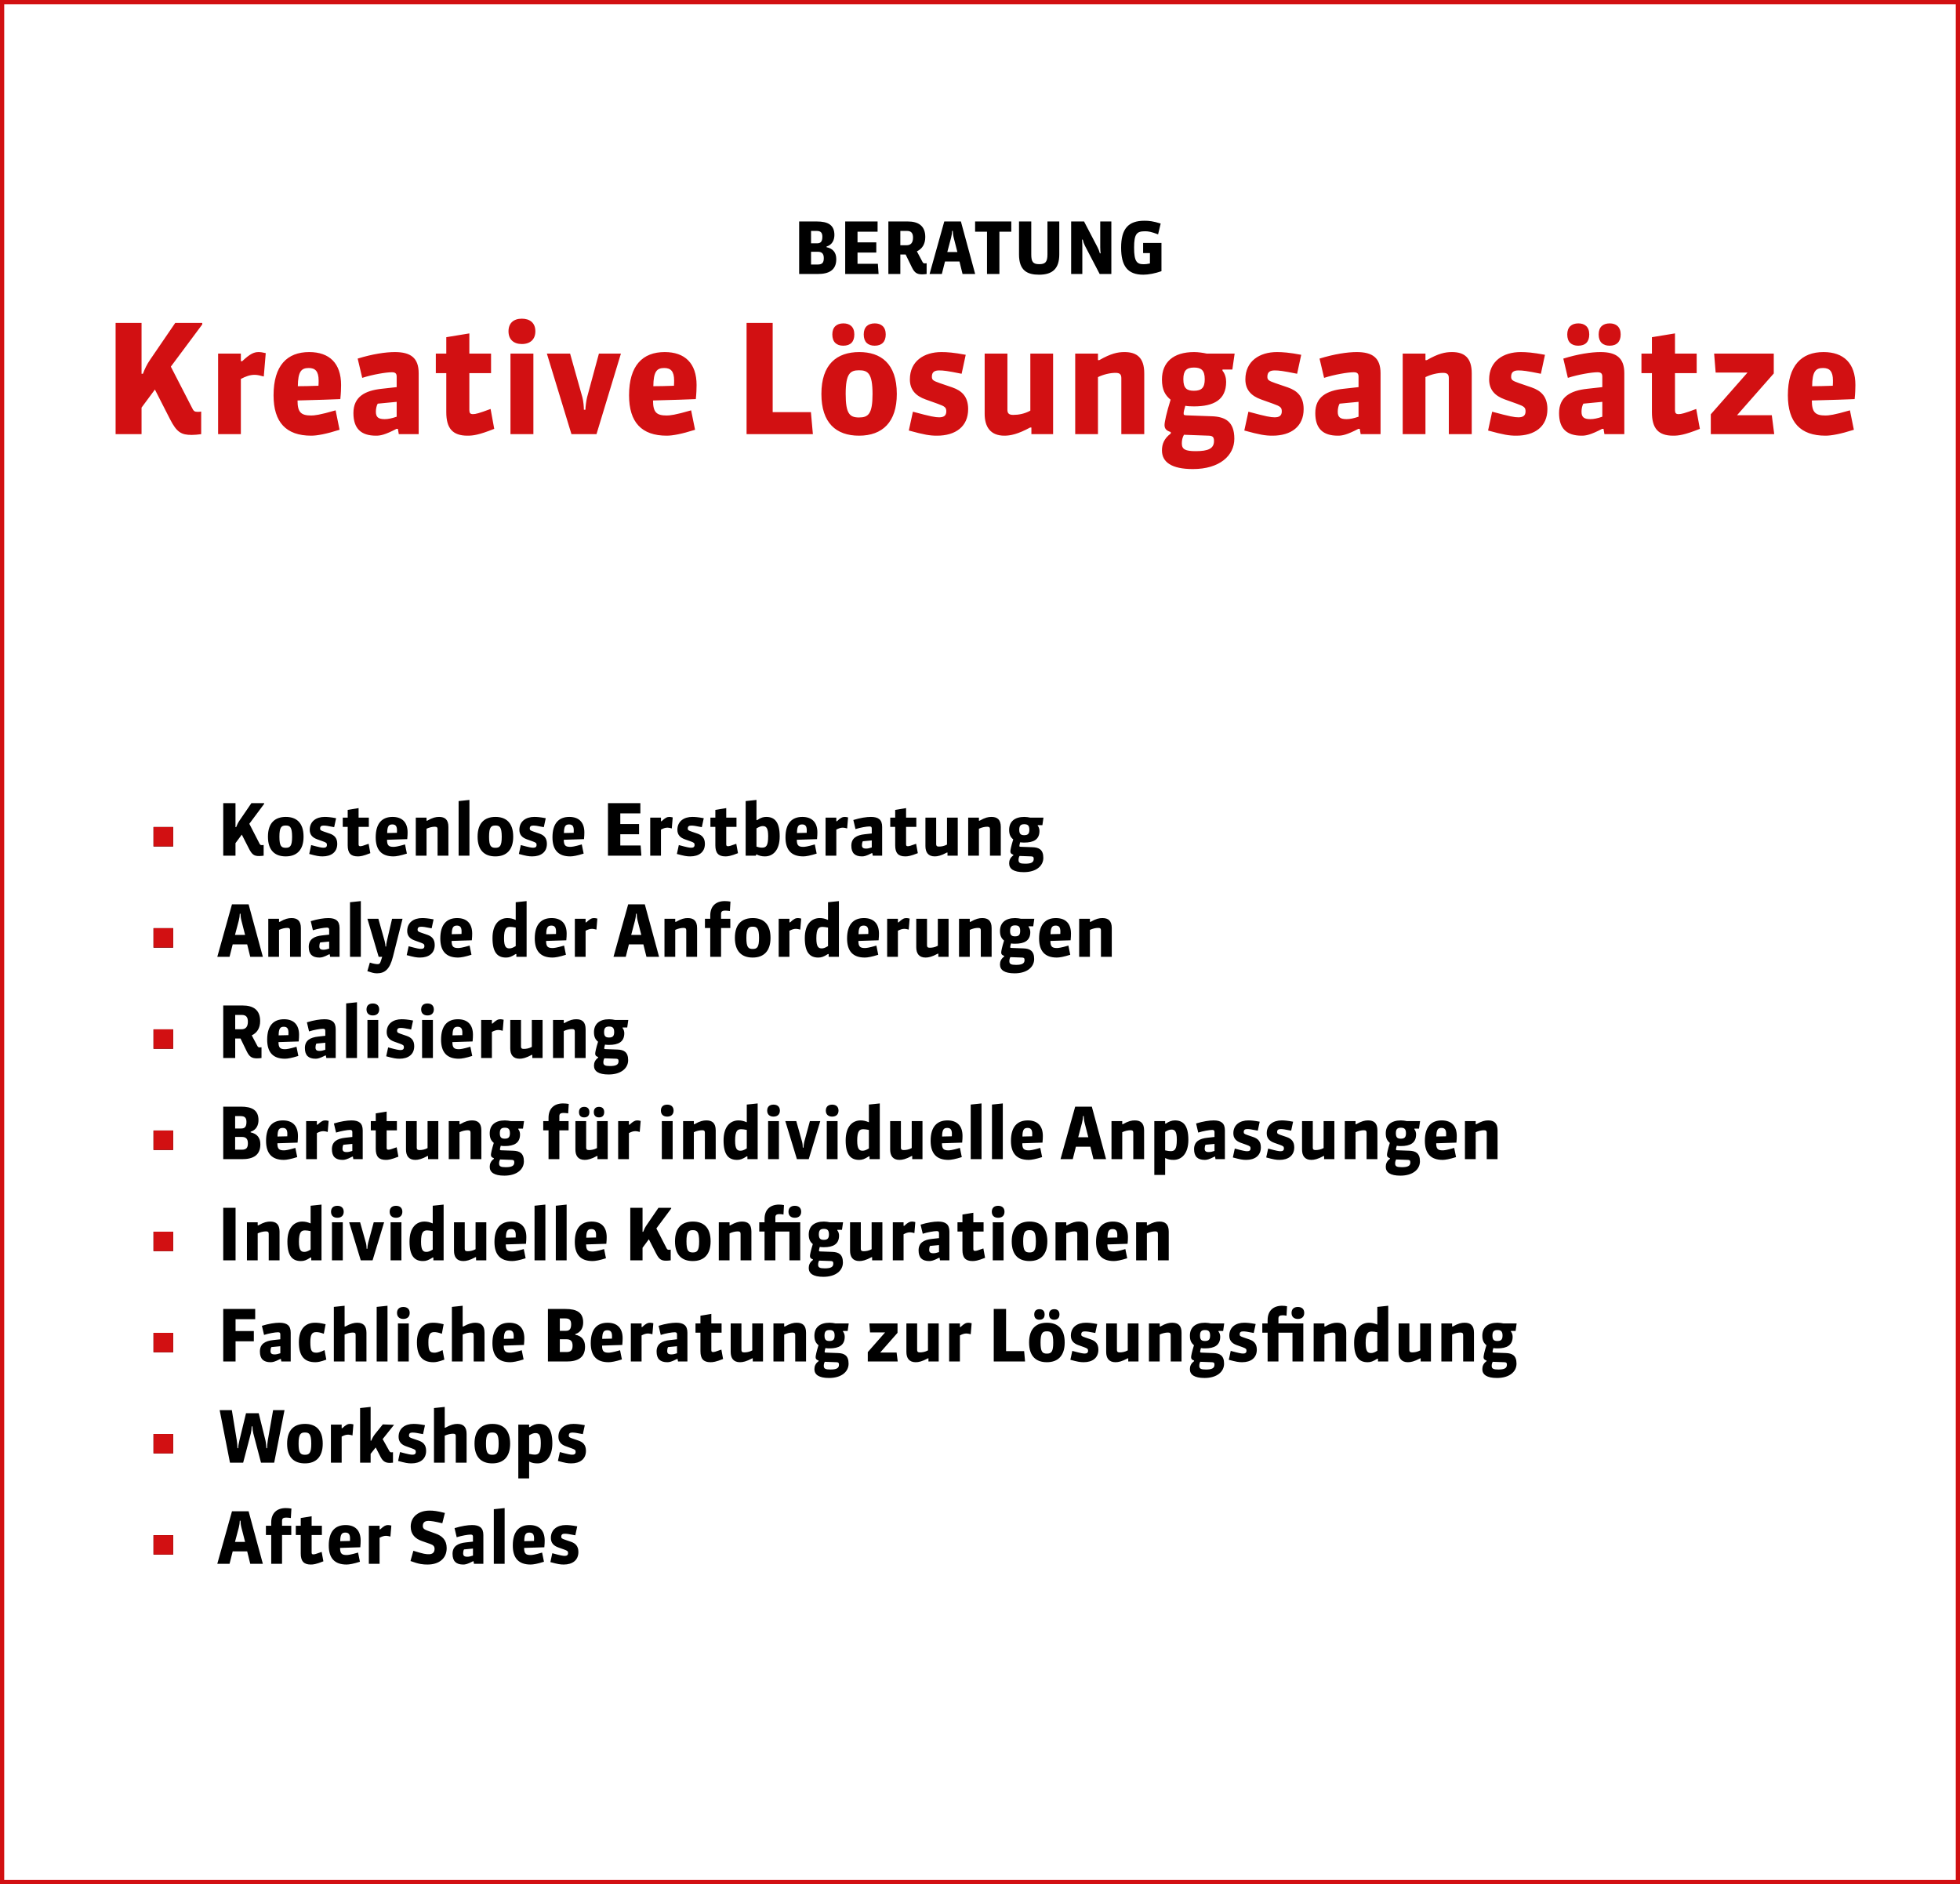
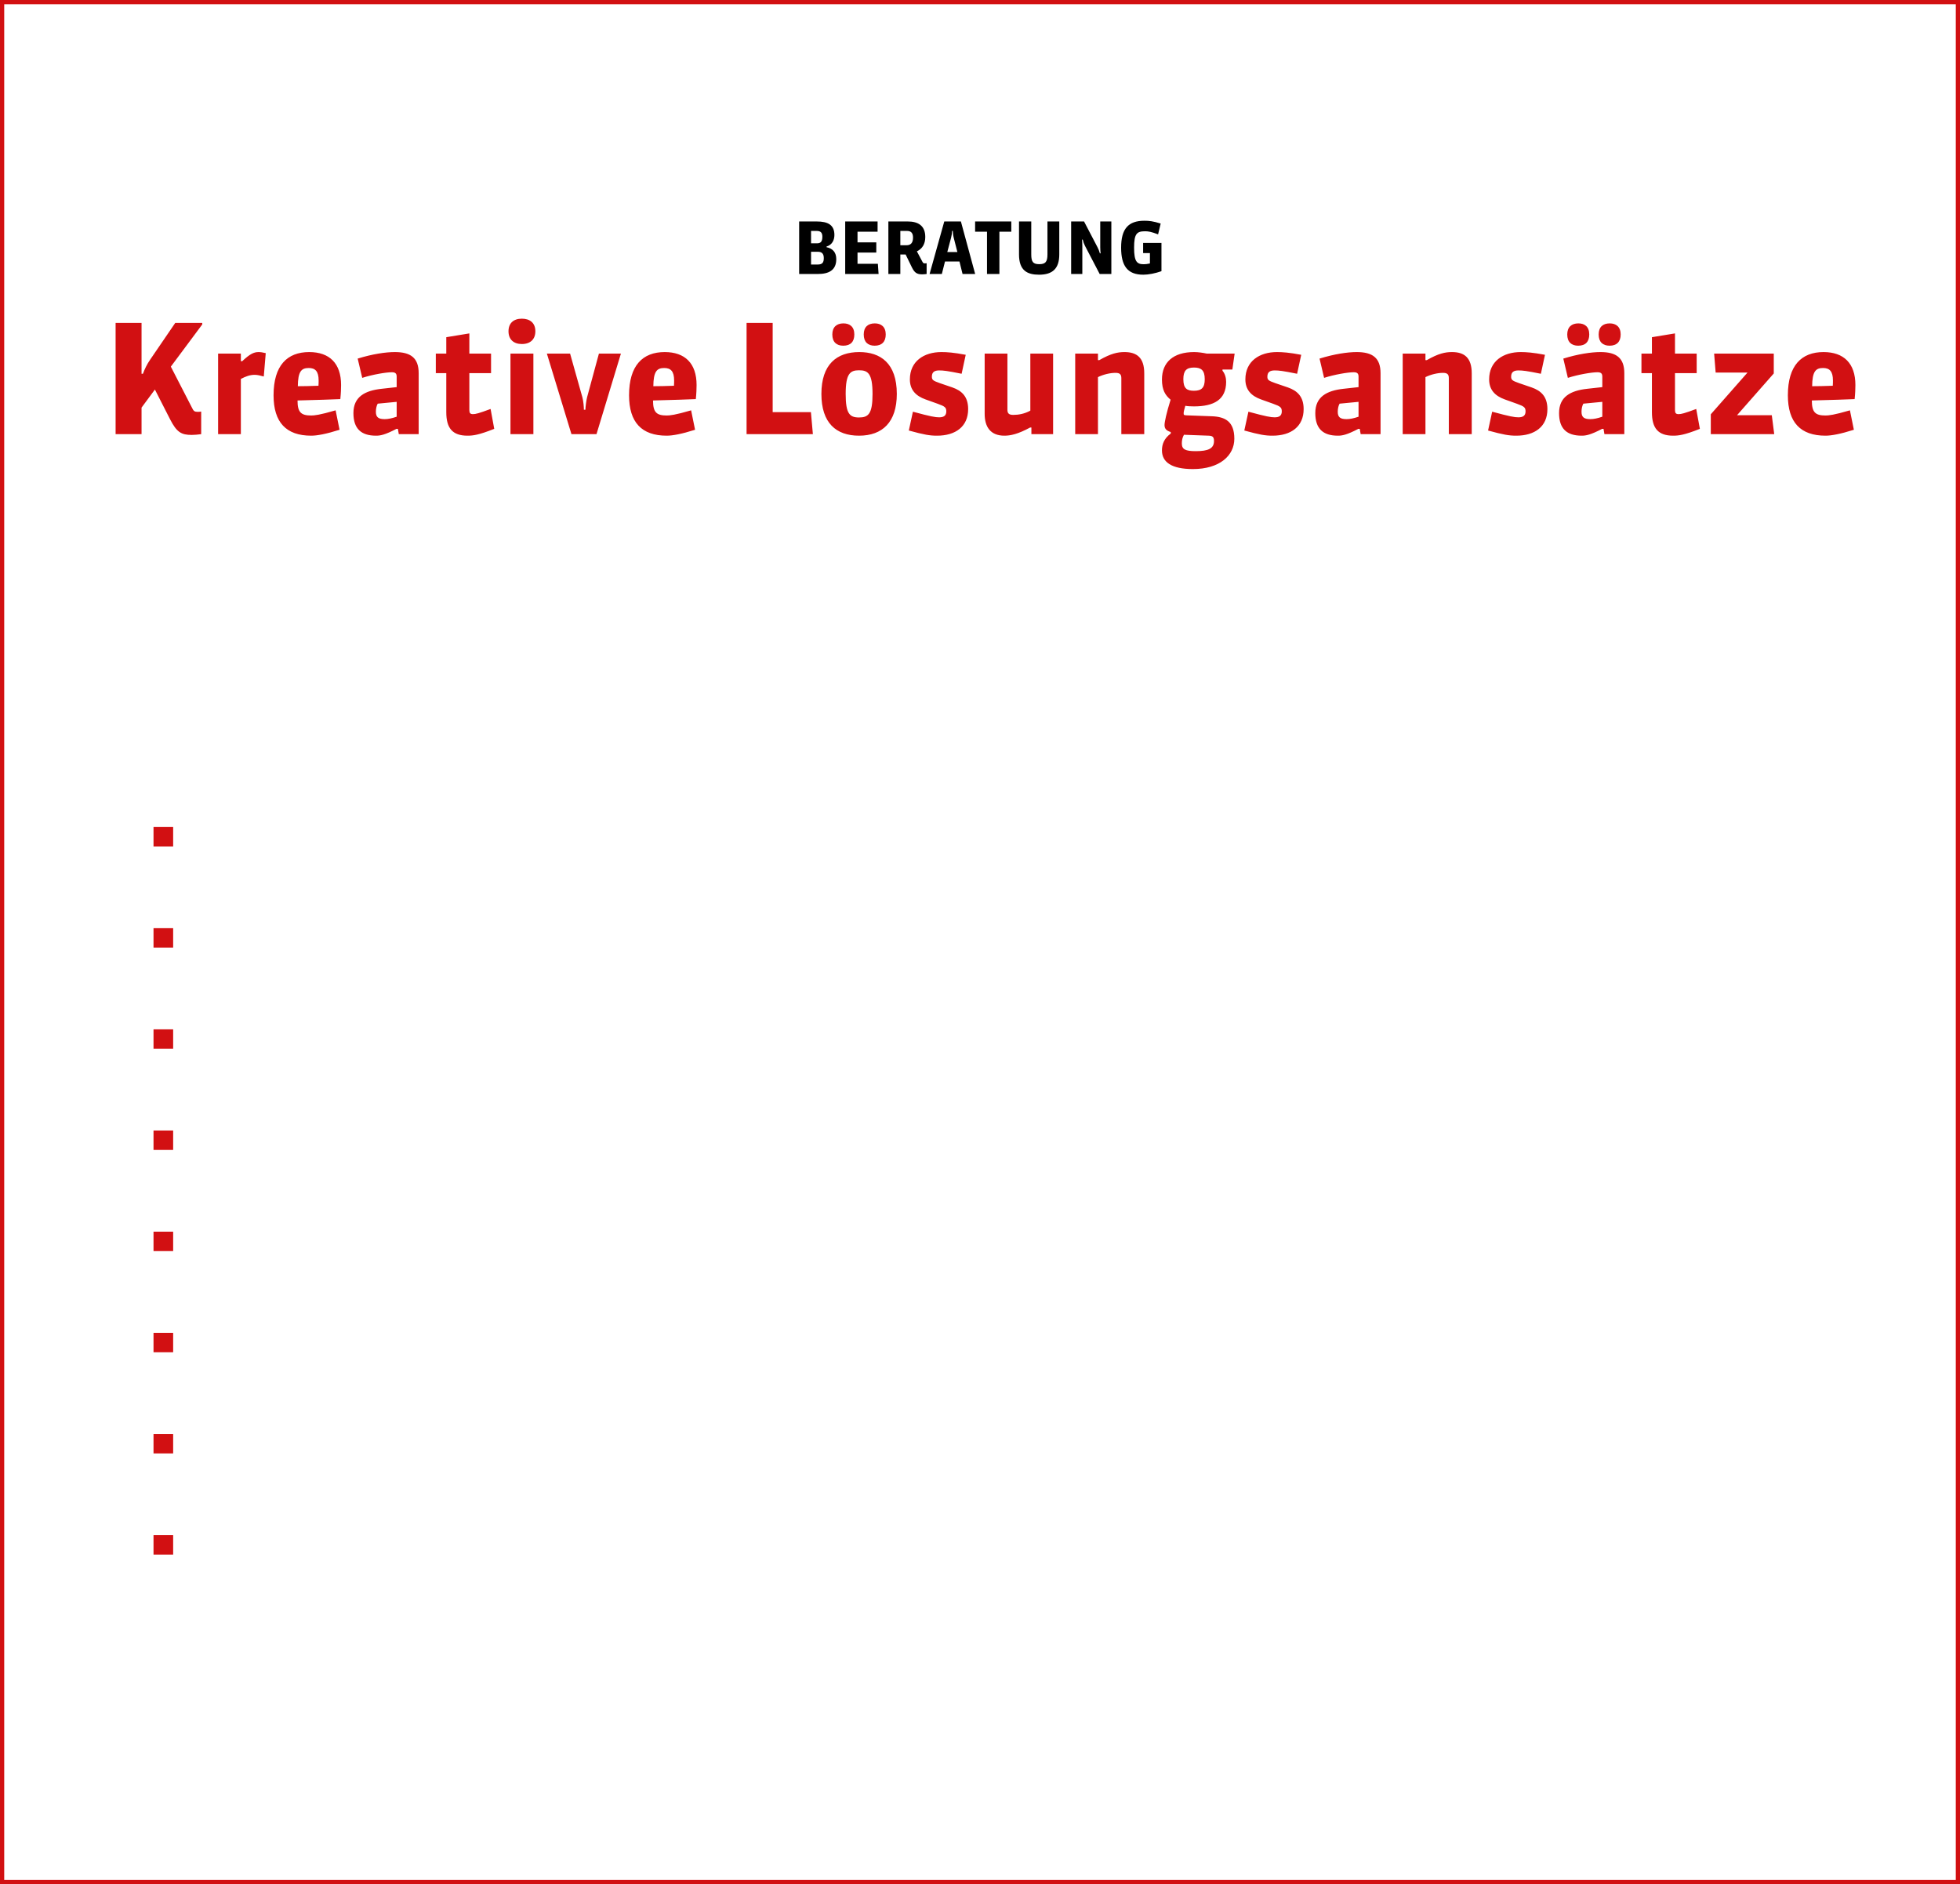
<svg xmlns="http://www.w3.org/2000/svg" width="465" height="447" viewBox="0 0 465 447" fill="none">
  <rect x="0.5" y="0.5" width="464" height="446" stroke="#D21012" />
  <path d="M47.73 97.636V103C46.866 103.108 46.182 103.18 45.498 103.18C43.05 103.18 41.934 102.604 40.314 99.4L36.75 92.416L33.582 96.7V103H27.426V76.612H33.582V88.672H33.906C34.338 87.52 34.878 86.404 35.598 85.36L41.574 76.612H47.982V76.972L40.53 86.98L45.57 96.772C45.93 97.528 46.146 97.708 46.938 97.708C47.262 97.708 47.514 97.672 47.73 97.636ZM63.047 83.776L62.579 89.32C61.823 89.104 61.031 88.924 60.455 88.924C59.267 88.924 58.331 89.284 57.143 89.896V103H51.743V83.884H57.143V85.684H57.467C59.303 83.956 60.239 83.524 61.355 83.524C61.823 83.524 62.291 83.596 63.047 83.776ZM80.56 101.956C77.392 102.964 75.232 103.36 73.828 103.36C67.888 103.36 64.9 100.192 64.9 93.784C64.9 86.692 68.14 83.524 73.36 83.524C78.148 83.524 80.92 86.188 80.92 91.336C80.92 92.128 80.884 93.316 80.74 94.684C79.192 94.756 74.98 94.9 70.588 95.008C70.588 97.816 71.416 98.572 73.828 98.572C74.548 98.572 75.808 98.464 79.624 97.348L80.56 101.956ZM75.556 91.516C75.592 90.976 75.592 90.616 75.592 90.256C75.592 88.096 74.8 87.304 73.252 87.304C71.488 87.304 70.696 88.132 70.66 91.624C71.632 91.624 73.972 91.588 75.556 91.516ZM99.328 103H94.612L94.396 101.74H94.072C91.3 103.18 90.22 103.36 89.212 103.36C85.684 103.36 83.848 101.704 83.848 97.996C83.848 94.144 86.548 92.668 90.544 92.236L94.108 91.84V89.356C94.108 88.6 93.784 88.312 92.956 88.312C91.588 88.312 88.384 88.852 85.936 89.644L84.856 85.072C88.348 83.992 91.48 83.524 93.676 83.524C97.456 83.524 99.328 84.928 99.328 88.528V103ZM94.108 98.86V95.332L89.608 95.764C89.32 96.268 89.176 97.024 89.176 97.672C89.176 98.932 89.716 99.436 91.264 99.436C92.056 99.436 92.956 99.256 94.108 98.86ZM117.255 101.74C113.547 103.216 112.179 103.36 110.919 103.36C107.355 103.36 105.879 101.596 105.879 97.78V88.528H103.395V83.884H105.879V79.996L111.351 79.096V83.884H116.499V88.528H111.351V97.276C111.351 97.996 111.567 98.248 112.215 98.248C112.827 98.248 113.583 98.068 116.391 97.024L117.255 101.74ZM126.543 103H121.107V83.884H126.543V103ZM127.011 78.592C127.011 80.464 125.859 81.616 123.807 81.616C121.863 81.616 120.639 80.536 120.639 78.592C120.639 76.648 121.863 75.604 123.807 75.604C125.643 75.604 127.011 76.54 127.011 78.592ZM147.31 83.884L141.514 103H135.574L129.742 83.884H135.25L138.166 94.252C138.418 95.152 138.526 96.628 138.526 97.204H138.886C138.886 96.628 139.066 95.116 139.282 94.252L142.09 83.884H147.31ZM164.9 101.956C161.732 102.964 159.572 103.36 158.168 103.36C152.228 103.36 149.24 100.192 149.24 93.784C149.24 86.692 152.48 83.524 157.7 83.524C162.488 83.524 165.26 86.188 165.26 91.336C165.26 92.128 165.224 93.316 165.08 94.684C163.532 94.756 159.32 94.9 154.928 95.008C154.928 97.816 155.756 98.572 158.168 98.572C158.888 98.572 160.148 98.464 163.964 97.348L164.9 101.956ZM159.896 91.516C159.932 90.976 159.932 90.616 159.932 90.256C159.932 88.096 159.14 87.304 157.592 87.304C155.828 87.304 155.036 88.132 155 91.624C155.972 91.624 158.312 91.588 159.896 91.516ZM192.853 103H177.121V76.612H183.313V97.78H192.385L192.853 103ZM212.764 93.46C212.764 100.12 209.38 103.36 203.8 103.36C198.364 103.36 194.872 100.336 194.872 93.46C194.872 86.44 198.508 83.524 203.872 83.524C208.876 83.524 212.764 86.152 212.764 93.46ZM207.004 93.496C207.004 88.528 205.888 87.844 203.8 87.844C201.712 87.844 200.632 88.6 200.632 93.46C200.632 98.14 201.568 99.04 203.8 99.04C205.996 99.04 207.004 98.212 207.004 93.496ZM202.684 79.348C202.684 81.076 201.784 82.012 200.056 82.012C198.472 82.012 197.464 81.148 197.464 79.348C197.464 77.584 198.508 76.72 200.092 76.72C201.604 76.72 202.684 77.512 202.684 79.348ZM210.136 79.348C210.136 81.076 209.2 82.012 207.508 82.012C205.924 82.012 204.916 81.148 204.916 79.348C204.916 77.584 205.924 76.72 207.544 76.72C209.02 76.72 210.136 77.512 210.136 79.348ZM229.688 97.06C229.688 101.2 226.7 103.36 222.308 103.36C220.58 103.36 219.284 103.144 215.612 102.136L216.584 97.672C220.832 98.824 221.912 99.004 222.812 99.004C223.856 99.004 224.504 98.644 224.504 97.6C224.504 96.664 224.18 96.412 222.488 95.8L219.572 94.756C217.268 93.928 215.864 92.488 215.864 90.004C215.864 85.684 219.212 83.524 223.352 83.524C224.684 83.524 226.268 83.632 229.112 84.172L228.14 88.672C224.756 87.988 223.856 87.88 222.812 87.88C221.696 87.88 221.084 88.276 221.084 89.356C221.084 90.112 221.336 90.328 222.992 90.904L225.944 91.912C228.212 92.704 229.688 94.108 229.688 97.06ZM249.842 103H244.694V101.416H244.406C241.49 103 239.726 103.36 238.286 103.36C234.974 103.36 233.606 101.272 233.606 98.176V83.884H239.006V97.204C239.006 97.996 239.294 98.428 240.374 98.428C241.634 98.428 243.074 98.176 244.442 97.42V83.884H249.842V103ZM271.467 103H266.031V89.716C266.031 88.852 265.707 88.456 264.663 88.456C263.403 88.456 261.819 88.816 260.487 89.464V103H255.087V83.884H260.487V85.432H260.811C263.583 83.848 265.167 83.524 266.787 83.524C269.703 83.524 271.467 84.856 271.467 88.564V103ZM292.839 104.08C292.839 108.112 289.311 111.28 283.011 111.28C277.935 111.28 275.667 109.624 275.667 106.852C275.667 105.412 276.171 104.008 277.755 102.856V102.496C276.819 102.208 276.279 101.776 276.279 100.84C276.279 100.156 276.711 98.032 277.719 94.828C276.459 93.784 275.667 92.524 275.667 90.04C275.667 85.972 278.331 83.524 283.299 83.524C284.271 83.524 285.459 83.704 286.287 83.884H292.911L292.371 87.664H290.031V87.952C290.643 88.672 290.895 89.68 290.895 90.58C290.895 94.864 287.943 96.412 283.263 96.412C282.579 96.412 281.679 96.376 281.211 96.268C280.959 97.06 280.815 97.78 280.815 97.996C280.815 98.464 280.851 98.5 281.535 98.536L287.475 98.752C290.643 98.86 292.839 99.976 292.839 104.08ZM288.015 104.62C288.015 103.576 287.583 103.396 286.755 103.36L280.887 103.144C280.527 103.792 280.383 104.44 280.383 105.196C280.383 106.6 281.211 107.032 283.695 107.032C286.647 107.032 288.015 106.42 288.015 104.62ZM285.819 89.968C285.819 87.844 284.991 87.196 283.263 87.196C281.463 87.196 280.743 87.952 280.743 89.968C280.743 92.2 281.643 92.704 283.263 92.704C285.099 92.704 285.819 91.948 285.819 89.968ZM309.282 97.06C309.282 101.2 306.294 103.36 301.902 103.36C300.174 103.36 298.878 103.144 295.206 102.136L296.178 97.672C300.426 98.824 301.506 99.004 302.406 99.004C303.45 99.004 304.098 98.644 304.098 97.6C304.098 96.664 303.774 96.412 302.082 95.8L299.166 94.756C296.862 93.928 295.458 92.488 295.458 90.004C295.458 85.684 298.806 83.524 302.946 83.524C304.278 83.524 305.862 83.632 308.706 84.172L307.734 88.672C304.35 87.988 303.45 87.88 302.406 87.88C301.29 87.88 300.678 88.276 300.678 89.356C300.678 90.112 300.93 90.328 302.586 90.904L305.538 91.912C307.806 92.704 309.282 94.108 309.282 97.06ZM327.527 103H322.811L322.595 101.74H322.271C319.499 103.18 318.419 103.36 317.411 103.36C313.883 103.36 312.047 101.704 312.047 97.996C312.047 94.144 314.747 92.668 318.743 92.236L322.307 91.84V89.356C322.307 88.6 321.983 88.312 321.155 88.312C319.787 88.312 316.583 88.852 314.135 89.644L313.055 85.072C316.547 83.992 319.679 83.524 321.875 83.524C325.655 83.524 327.527 84.928 327.527 88.528V103ZM322.307 98.86V95.332L317.807 95.764C317.519 96.268 317.375 97.024 317.375 97.672C317.375 98.932 317.915 99.436 319.463 99.436C320.255 99.436 321.155 99.256 322.307 98.86ZM349.162 103H343.726V89.716C343.726 88.852 343.402 88.456 342.358 88.456C341.098 88.456 339.514 88.816 338.182 89.464V103H332.782V83.884H338.182V85.432H338.506C341.278 83.848 342.862 83.524 344.482 83.524C347.398 83.524 349.162 84.856 349.162 88.564V103ZM367.114 97.06C367.114 101.2 364.126 103.36 359.734 103.36C358.006 103.36 356.71 103.144 353.038 102.136L354.01 97.672C358.258 98.824 359.338 99.004 360.238 99.004C361.282 99.004 361.93 98.644 361.93 97.6C361.93 96.664 361.606 96.412 359.914 95.8L356.998 94.756C354.694 93.928 353.29 92.488 353.29 90.004C353.29 85.684 356.638 83.524 360.778 83.524C362.11 83.524 363.694 83.632 366.538 84.172L365.566 88.672C362.182 87.988 361.282 87.88 360.238 87.88C359.122 87.88 358.51 88.276 358.51 89.356C358.51 90.112 358.762 90.328 360.418 90.904L363.37 91.912C365.638 92.704 367.114 94.108 367.114 97.06ZM385.359 103H380.643L380.427 101.74H380.103C377.331 103.18 376.251 103.36 375.243 103.36C371.715 103.36 369.879 101.704 369.879 97.996C369.879 94.144 372.579 92.668 376.575 92.236L380.139 91.84V89.356C380.139 88.6 379.815 88.312 378.987 88.312C377.619 88.312 374.415 88.852 371.967 89.644L370.887 85.072C374.379 83.992 377.511 83.524 379.707 83.524C383.487 83.524 385.359 84.928 385.359 88.528V103ZM380.139 98.86V95.332L375.639 95.764C375.351 96.268 375.207 97.024 375.207 97.672C375.207 98.932 375.747 99.436 377.295 99.436C378.087 99.436 378.987 99.256 380.139 98.86ZM377.043 79.348C377.043 81.076 376.143 82.012 374.415 82.012C372.831 82.012 371.823 81.148 371.823 79.348C371.823 77.584 372.867 76.72 374.451 76.72C375.963 76.72 377.043 77.512 377.043 79.348ZM384.495 79.348C384.495 81.076 383.559 82.012 381.867 82.012C380.283 82.012 379.275 81.148 379.275 79.348C379.275 77.584 380.283 76.72 381.903 76.72C383.379 76.72 384.495 77.512 384.495 79.348ZM403.286 101.74C399.578 103.216 398.21 103.36 396.95 103.36C393.386 103.36 391.91 101.596 391.91 97.78V88.528H389.426V83.884H391.91V79.996L397.382 79.096V83.884H402.53V88.528H397.382V97.276C397.382 97.996 397.598 98.248 398.246 98.248C398.858 98.248 399.614 98.068 402.422 97.024L403.286 101.74ZM420.926 103H405.878V98.284L414.59 88.384H407.03L406.67 83.884H420.818V88.6L412.106 98.5H420.35L420.926 103ZM439.822 101.956C436.654 102.964 434.494 103.36 433.09 103.36C427.15 103.36 424.162 100.192 424.162 93.784C424.162 86.692 427.402 83.524 432.622 83.524C437.41 83.524 440.182 86.188 440.182 91.336C440.182 92.128 440.146 93.316 440.002 94.684C438.454 94.756 434.242 94.9 429.85 95.008C429.85 97.816 430.678 98.572 433.09 98.572C433.81 98.572 435.07 98.464 438.886 97.348L439.822 101.956ZM434.818 91.516C434.854 90.976 434.854 90.616 434.854 90.256C434.854 88.096 434.062 87.304 432.514 87.304C430.75 87.304 429.958 88.132 429.922 91.624C430.894 91.624 433.234 91.588 434.818 91.516Z" fill="#D21012" />
  <path d="M198.4 61.481C198.4 64.133 196.598 65 194.048 65H189.594V52.539H193.759C196.411 52.539 197.958 53.355 197.958 55.735C197.958 56.908 197.465 58.081 196.088 58.489V58.642C197.635 58.965 198.4 59.934 198.4 61.481ZM195.442 61.226C195.442 60.121 194.915 59.73 194.031 59.73H192.416V62.756H193.98C195.102 62.756 195.442 62.28 195.442 61.226ZM195.102 56.16C195.102 55.225 194.728 54.783 193.742 54.783H192.416V57.724H193.861C194.694 57.724 195.102 57.316 195.102 56.16ZM208.44 65H200.518V52.539H208.202V54.97H203.442V57.503H207.896V59.917H203.442V62.586H208.27L208.44 65ZM216.609 56.364C216.609 55.344 216.201 54.783 215.181 54.783H213.6V58.183H215.062C216.082 58.183 216.609 57.605 216.609 56.364ZM219.839 62.45V65C219.516 65.051 219.04 65.085 218.768 65.085C217.527 65.085 216.966 64.694 216.337 63.419L214.858 60.376H213.6V65H210.761V52.539H215.368C217.85 52.539 219.516 53.559 219.516 56.228C219.516 57.911 218.785 59.033 217.527 59.628L218.819 62.059C219.006 62.416 219.091 62.484 219.465 62.484C219.618 62.484 219.703 62.467 219.839 62.45ZM231.352 65H228.36L227.629 62.042H224.195L223.447 65H220.54L224.025 52.539H227.969L231.352 65ZM224.739 59.798H227.136L226.269 56.415C226.116 55.82 226.065 55.276 226.048 54.766H225.878C225.861 55.276 225.793 55.803 225.64 56.398L224.739 59.798ZM239.925 54.97H237.103V65H234.162V54.97H231.34V52.539H239.925V54.97ZM251.308 60.359C251.308 63.742 249.693 65.17 246.514 65.17C243.726 65.17 241.754 64.201 241.754 60.359V52.539H244.661V60.359C244.661 62.127 245.086 62.671 246.548 62.671C247.993 62.671 248.503 62.161 248.503 60.359V52.539H251.308V60.359ZM263.661 65H260.89L257.405 58.319C257.167 57.86 256.98 57.333 256.878 56.84H256.708C256.742 57.316 256.776 57.843 256.776 58.319V65H254.124V52.539H257.184L260.38 58.659C260.584 59.05 260.805 59.577 260.941 60.104H261.111C261.06 59.645 261.026 59.101 261.026 58.659V52.539H263.661V65ZM275.551 64.337C274.038 64.864 272.474 65.17 271.233 65.17C267.459 65.17 265.98 63.028 265.98 58.761C265.98 54.273 267.68 52.369 271.505 52.369C272.576 52.369 273.511 52.454 275.364 53.032L274.752 55.599C273.086 54.97 272.44 54.868 271.675 54.868C269.737 54.868 269.057 55.395 269.057 58.727C269.057 62.042 269.703 62.688 271.352 62.688C271.777 62.688 272.202 62.637 272.814 62.501V60.036H271.199V57.639H275.551V64.337Z" fill="black" />
-   <path d="M41.079 200.807H36.421V196.2H41.079V200.807ZM62.55 200.467V203C62.142 203.051 61.819 203.085 61.496 203.085C60.34 203.085 59.813 202.813 59.048 201.3L57.365 198.002L55.869 200.025V203H52.962V190.539H55.869V196.234H56.022C56.226 195.69 56.481 195.163 56.821 194.67L59.643 190.539H62.669V190.709L59.15 195.435L61.53 200.059C61.7 200.416 61.802 200.501 62.176 200.501C62.329 200.501 62.448 200.484 62.55 200.467ZM72.018 198.495C72.018 201.64 70.42 203.17 67.785 203.17C65.218 203.17 63.569 201.742 63.569 198.495C63.569 195.18 65.286 193.803 67.819 193.803C70.182 193.803 72.018 195.044 72.018 198.495ZM69.298 198.512C69.298 196.166 68.771 195.843 67.785 195.843C66.799 195.843 66.289 196.2 66.289 198.495C66.289 200.705 66.731 201.13 67.785 201.13C68.822 201.13 69.298 200.739 69.298 198.512ZM80.01 200.195C80.01 202.15 78.599 203.17 76.525 203.17C75.709 203.17 75.097 203.068 73.363 202.592L73.822 200.484C75.828 201.028 76.338 201.113 76.763 201.113C77.256 201.113 77.562 200.943 77.562 200.45C77.562 200.008 77.409 199.889 76.61 199.6L75.233 199.107C74.145 198.716 73.482 198.036 73.482 196.863C73.482 194.823 75.063 193.803 77.018 193.803C77.647 193.803 78.395 193.854 79.738 194.109L79.279 196.234C77.681 195.911 77.256 195.86 76.763 195.86C76.236 195.86 75.947 196.047 75.947 196.557C75.947 196.914 76.066 197.016 76.848 197.288L78.242 197.764C79.313 198.138 80.01 198.801 80.01 200.195ZM87.861 202.405C86.11 203.102 85.464 203.17 84.869 203.17C83.186 203.17 82.489 202.337 82.489 200.535V196.166H81.316V193.973H82.489V192.137L85.073 191.712V193.973H87.504V196.166H85.073V200.297C85.073 200.637 85.175 200.756 85.481 200.756C85.77 200.756 86.127 200.671 87.453 200.178L87.861 202.405ZM96.531 202.507C95.034 202.983 94.014 203.17 93.352 203.17C90.546 203.17 89.135 201.674 89.135 198.648C89.135 195.299 90.665 193.803 93.13 193.803C95.391 193.803 96.701 195.061 96.701 197.492C96.701 197.866 96.683 198.427 96.615 199.073C95.885 199.107 93.895 199.175 91.822 199.226C91.822 200.552 92.213 200.909 93.352 200.909C93.692 200.909 94.287 200.858 96.088 200.331L96.531 202.507ZM94.168 197.577C94.184 197.322 94.184 197.152 94.184 196.982C94.184 195.962 93.811 195.588 93.079 195.588C92.246 195.588 91.873 195.979 91.856 197.628C92.314 197.628 93.419 197.611 94.168 197.577ZM106.379 203H103.812V196.727C103.812 196.319 103.659 196.132 103.166 196.132C102.571 196.132 101.823 196.302 101.194 196.608V203H98.644V193.973H101.194V194.704H101.347C102.656 193.956 103.404 193.803 104.169 193.803C105.546 193.803 106.379 194.432 106.379 196.183V203ZM111.371 203H108.804V190.046L111.371 189.774V203ZM121.756 198.495C121.756 201.64 120.158 203.17 117.523 203.17C114.956 203.17 113.307 201.742 113.307 198.495C113.307 195.18 115.024 193.803 117.557 193.803C119.92 193.803 121.756 195.044 121.756 198.495ZM119.036 198.512C119.036 196.166 118.509 195.843 117.523 195.843C116.537 195.843 116.027 196.2 116.027 198.495C116.027 200.705 116.469 201.13 117.523 201.13C118.56 201.13 119.036 200.739 119.036 198.512ZM129.748 200.195C129.748 202.15 128.337 203.17 126.263 203.17C125.447 203.17 124.835 203.068 123.101 202.592L123.56 200.484C125.566 201.028 126.076 201.113 126.501 201.113C126.994 201.113 127.3 200.943 127.3 200.45C127.3 200.008 127.147 199.889 126.348 199.6L124.971 199.107C123.883 198.716 123.22 198.036 123.22 196.863C123.22 194.823 124.801 193.803 126.756 193.803C127.385 193.803 128.133 193.854 129.476 194.109L129.017 196.234C127.419 195.911 126.994 195.86 126.501 195.86C125.974 195.86 125.685 196.047 125.685 196.557C125.685 196.914 125.804 197.016 126.586 197.288L127.98 197.764C129.051 198.138 129.748 198.801 129.748 200.195ZM138.466 202.507C136.97 202.983 135.95 203.17 135.287 203.17C132.482 203.17 131.071 201.674 131.071 198.648C131.071 195.299 132.601 193.803 135.066 193.803C137.327 193.803 138.636 195.061 138.636 197.492C138.636 197.866 138.619 198.427 138.551 199.073C137.82 199.107 135.831 199.175 133.757 199.226C133.757 200.552 134.148 200.909 135.287 200.909C135.627 200.909 136.222 200.858 138.024 200.331L138.466 202.507ZM136.103 197.577C136.12 197.322 136.12 197.152 136.12 196.982C136.12 195.962 135.746 195.588 135.015 195.588C134.182 195.588 133.808 195.979 133.791 197.628C134.25 197.628 135.355 197.611 136.103 197.577ZM152.159 203H144.237V190.539H151.921V192.97H147.161V195.503H151.615V197.917H147.161V200.586H151.989L152.159 203ZM159.598 193.922L159.377 196.54C159.02 196.438 158.646 196.353 158.374 196.353C157.813 196.353 157.371 196.523 156.81 196.812V203H154.26V193.973H156.81V194.823H156.963C157.83 194.007 158.272 193.803 158.799 193.803C159.02 193.803 159.241 193.837 159.598 193.922ZM167.234 200.195C167.234 202.15 165.823 203.17 163.749 203.17C162.933 203.17 162.321 203.068 160.587 202.592L161.046 200.484C163.052 201.028 163.562 201.113 163.987 201.113C164.48 201.113 164.786 200.943 164.786 200.45C164.786 200.008 164.633 199.889 163.834 199.6L162.457 199.107C161.369 198.716 160.706 198.036 160.706 196.863C160.706 194.823 162.287 193.803 164.242 193.803C164.871 193.803 165.619 193.854 166.962 194.109L166.503 196.234C164.905 195.911 164.48 195.86 163.987 195.86C163.46 195.86 163.171 196.047 163.171 196.557C163.171 196.914 163.29 197.016 164.072 197.288L165.466 197.764C166.537 198.138 167.234 198.801 167.234 200.195ZM175.085 202.405C173.334 203.102 172.688 203.17 172.093 203.17C170.41 203.17 169.713 202.337 169.713 200.535V196.166H168.54V193.973H169.713V192.137L172.297 191.712V193.973H174.728V196.166H172.297V200.297C172.297 200.637 172.399 200.756 172.705 200.756C172.994 200.756 173.351 200.671 174.677 200.178L175.085 202.405ZM184.979 198.41C184.979 201.776 183.33 203.17 181.477 203.17C180.729 203.17 180.185 203.051 179.437 202.677L179.318 203H176.904V190.046L179.471 189.774V194.568H179.624C180.542 193.939 181.171 193.803 181.783 193.803C183.738 193.803 184.979 194.959 184.979 198.41ZM182.242 198.376C182.242 196.455 181.8 195.979 180.967 195.979C180.559 195.979 180.185 196.115 179.471 196.523V200.841C180.032 201.045 180.44 201.096 180.78 201.096C181.766 201.096 182.242 200.671 182.242 198.376ZM193.749 202.507C192.253 202.983 191.233 203.17 190.57 203.17C187.765 203.17 186.354 201.674 186.354 198.648C186.354 195.299 187.884 193.803 190.349 193.803C192.61 193.803 193.919 195.061 193.919 197.492C193.919 197.866 193.902 198.427 193.834 199.073C193.103 199.107 191.114 199.175 189.04 199.226C189.04 200.552 189.431 200.909 190.57 200.909C190.91 200.909 191.505 200.858 193.307 200.331L193.749 202.507ZM191.386 197.577C191.403 197.322 191.403 197.152 191.403 196.982C191.403 195.962 191.029 195.588 190.298 195.588C189.465 195.588 189.091 195.979 189.074 197.628C189.533 197.628 190.638 197.611 191.386 197.577ZM201.201 193.922L200.98 196.54C200.623 196.438 200.249 196.353 199.977 196.353C199.416 196.353 198.974 196.523 198.413 196.812V203H195.863V193.973H198.413V194.823H198.566C199.433 194.007 199.875 193.803 200.402 193.803C200.623 193.803 200.844 193.837 201.201 193.922ZM209.286 203H207.059L206.957 202.405H206.804C205.495 203.085 204.985 203.17 204.509 203.17C202.843 203.17 201.976 202.388 201.976 200.637C201.976 198.818 203.251 198.121 205.138 197.917L206.821 197.73V196.557C206.821 196.2 206.668 196.064 206.277 196.064C205.631 196.064 204.118 196.319 202.962 196.693L202.452 194.534C204.101 194.024 205.58 193.803 206.617 193.803C208.402 193.803 209.286 194.466 209.286 196.166V203ZM206.821 201.045V199.379L204.696 199.583C204.56 199.821 204.492 200.178 204.492 200.484C204.492 201.079 204.747 201.317 205.478 201.317C205.852 201.317 206.277 201.232 206.821 201.045ZM217.751 202.405C216 203.102 215.354 203.17 214.759 203.17C213.076 203.17 212.379 202.337 212.379 200.535V196.166H211.206V193.973H212.379V192.137L214.963 191.712V193.973H217.394V196.166H214.963V200.297C214.963 200.637 215.065 200.756 215.371 200.756C215.66 200.756 216.017 200.671 217.343 200.178L217.751 202.405ZM227.22 203H224.789V202.252H224.653C223.276 203 222.443 203.17 221.763 203.17C220.199 203.17 219.553 202.184 219.553 200.722V193.973H222.103V200.263C222.103 200.637 222.239 200.841 222.749 200.841C223.344 200.841 224.024 200.722 224.67 200.365V193.973H227.22V203ZM237.432 203H234.865V196.727C234.865 196.319 234.712 196.132 234.219 196.132C233.624 196.132 232.876 196.302 232.247 196.608V203H229.697V193.973H232.247V194.704H232.4C233.709 193.956 234.457 193.803 235.222 193.803C236.599 193.803 237.432 194.432 237.432 196.183V203ZM247.524 203.51C247.524 205.414 245.858 206.91 242.883 206.91C240.486 206.91 239.415 206.128 239.415 204.819C239.415 204.139 239.653 203.476 240.401 202.932V202.762C239.959 202.626 239.704 202.422 239.704 201.98C239.704 201.657 239.908 200.654 240.384 199.141C239.789 198.648 239.415 198.053 239.415 196.88C239.415 194.959 240.673 193.803 243.019 193.803C243.478 193.803 244.039 193.888 244.43 193.973H247.558L247.303 195.758H246.198V195.894C246.487 196.234 246.606 196.71 246.606 197.135C246.606 199.158 245.212 199.889 243.002 199.889C242.679 199.889 242.254 199.872 242.033 199.821C241.914 200.195 241.846 200.535 241.846 200.637C241.846 200.858 241.863 200.875 242.186 200.892L244.991 200.994C246.487 201.045 247.524 201.572 247.524 203.51ZM245.246 203.765C245.246 203.272 245.042 203.187 244.651 203.17L241.88 203.068C241.71 203.374 241.642 203.68 241.642 204.037C241.642 204.7 242.033 204.904 243.206 204.904C244.6 204.904 245.246 204.615 245.246 203.765ZM244.209 196.846C244.209 195.843 243.818 195.537 243.002 195.537C242.152 195.537 241.812 195.894 241.812 196.846C241.812 197.9 242.237 198.138 243.002 198.138C243.869 198.138 244.209 197.781 244.209 196.846ZM41.079 224.807H36.421V220.2H41.079V224.807ZM62.363 227H59.371L58.64 224.042H55.206L54.458 227H51.551L55.036 214.539H58.98L62.363 227ZM55.75 221.798H58.147L57.28 218.415C57.127 217.82 57.076 217.276 57.059 216.766H56.889C56.872 217.276 56.804 217.803 56.651 218.398L55.75 221.798ZM71.383 227H68.816V220.727C68.816 220.319 68.663 220.132 68.17 220.132C67.575 220.132 66.827 220.302 66.198 220.608V227H63.648V217.973H66.198V218.704H66.351C67.66 217.956 68.408 217.803 69.173 217.803C70.55 217.803 71.383 218.432 71.383 220.183V227ZM80.557 227H78.33L78.228 226.405H78.075C76.766 227.085 76.256 227.17 75.78 227.17C74.114 227.17 73.247 226.388 73.247 224.637C73.247 222.818 74.522 222.121 76.409 221.917L78.092 221.73V220.557C78.092 220.2 77.939 220.064 77.548 220.064C76.902 220.064 75.389 220.319 74.233 220.693L73.723 218.534C75.372 218.024 76.851 217.803 77.888 217.803C79.673 217.803 80.557 218.466 80.557 220.166V227ZM78.092 225.045V223.379L75.967 223.583C75.831 223.821 75.763 224.178 75.763 224.484C75.763 225.079 76.018 225.317 76.749 225.317C77.123 225.317 77.548 225.232 78.092 225.045ZM85.606 227H83.039V214.046L85.606 213.774V227ZM95.498 217.973L93.22 226.983C92.472 229.941 91.316 230.91 89.429 230.91C88.647 230.91 88.154 230.706 87.151 230.4L87.746 228.36C88.579 228.649 89.293 228.734 89.582 228.734C89.99 228.734 90.143 228.615 90.33 228.054L90.67 227H89.837L87.168 217.973H89.769L91.265 223.294C91.384 223.736 91.452 224.28 91.452 224.552H91.605C91.605 224.28 91.673 223.736 91.775 223.311L93.016 217.973H95.498ZM103.136 224.195C103.136 226.15 101.725 227.17 99.651 227.17C98.835 227.17 98.223 227.068 96.489 226.592L96.948 224.484C98.954 225.028 99.464 225.113 99.889 225.113C100.382 225.113 100.688 224.943 100.688 224.45C100.688 224.008 100.535 223.889 99.736 223.6L98.359 223.107C97.271 222.716 96.608 222.036 96.608 220.863C96.608 218.823 98.189 217.803 100.144 217.803C100.773 217.803 101.521 217.854 102.864 218.109L102.405 220.234C100.807 219.911 100.382 219.86 99.889 219.86C99.362 219.86 99.073 220.047 99.073 220.557C99.073 220.914 99.192 221.016 99.974 221.288L101.368 221.764C102.439 222.138 103.136 222.801 103.136 224.195ZM111.854 226.507C110.358 226.983 109.338 227.17 108.675 227.17C105.87 227.17 104.459 225.674 104.459 222.648C104.459 219.299 105.989 217.803 108.454 217.803C110.715 217.803 112.024 219.061 112.024 221.492C112.024 221.866 112.007 222.427 111.939 223.073C111.208 223.107 109.219 223.175 107.145 223.226C107.145 224.552 107.536 224.909 108.675 224.909C109.015 224.909 109.61 224.858 111.412 224.331L111.854 226.507ZM109.491 221.577C109.508 221.322 109.508 221.152 109.508 220.982C109.508 219.962 109.134 219.588 108.403 219.588C107.57 219.588 107.196 219.979 107.179 221.628C107.638 221.628 108.743 221.611 109.491 221.577ZM124.935 227H122.504V226.337H122.334C121.297 227 120.77 227.17 120.039 227.17C118.067 227.17 116.843 225.997 116.843 222.563C116.843 219.18 118.509 217.803 120.379 217.803C121.025 217.803 121.603 217.922 122.351 218.245V214.046L124.935 213.774V227ZM122.351 224.45V220.064C121.875 219.962 121.365 219.894 121.042 219.894C120.141 219.894 119.58 220.268 119.58 222.614C119.58 224.688 120.124 224.994 120.855 224.994C121.263 224.994 121.654 224.875 122.351 224.45ZM134.266 226.507C132.77 226.983 131.75 227.17 131.087 227.17C128.282 227.17 126.871 225.674 126.871 222.648C126.871 219.299 128.401 217.803 130.866 217.803C133.127 217.803 134.436 219.061 134.436 221.492C134.436 221.866 134.419 222.427 134.351 223.073C133.62 223.107 131.631 223.175 129.557 223.226C129.557 224.552 129.948 224.909 131.087 224.909C131.427 224.909 132.022 224.858 133.824 224.331L134.266 226.507ZM131.903 221.577C131.92 221.322 131.92 221.152 131.92 220.982C131.92 219.962 131.546 219.588 130.815 219.588C129.982 219.588 129.608 219.979 129.591 221.628C130.05 221.628 131.155 221.611 131.903 221.577ZM141.718 217.922L141.497 220.54C141.14 220.438 140.766 220.353 140.494 220.353C139.933 220.353 139.491 220.523 138.93 220.812V227H136.38V217.973H138.93V218.823H139.083C139.95 218.007 140.392 217.803 140.919 217.803C141.14 217.803 141.361 217.837 141.718 217.922ZM156.361 227H153.369L152.638 224.042H149.204L148.456 227H145.549L149.034 214.539H152.978L156.361 227ZM149.748 221.798H152.145L151.278 218.415C151.125 217.82 151.074 217.276 151.057 216.766H150.887C150.87 217.276 150.802 217.803 150.649 218.398L149.748 221.798ZM165.381 227H162.814V220.727C162.814 220.319 162.661 220.132 162.168 220.132C161.573 220.132 160.825 220.302 160.196 220.608V227H157.646V217.973H160.196V218.704H160.349C161.658 217.956 162.406 217.803 163.171 217.803C164.548 217.803 165.381 218.432 165.381 220.183V227ZM173.297 213.893L173.161 216.137C172.719 216.069 172.396 216.035 172.09 216.035C171.274 216.035 171.07 216.273 171.07 216.834V217.973H173.263V220.166H171.07V227H168.503V220.166H167.245V217.973H168.503V217.191C168.503 214.964 169.846 213.774 171.954 213.774C172.311 213.774 173.008 213.825 173.297 213.893ZM182.8 222.495C182.8 225.64 181.202 227.17 178.567 227.17C176 227.17 174.351 225.742 174.351 222.495C174.351 219.18 176.068 217.803 178.601 217.803C180.964 217.803 182.8 219.044 182.8 222.495ZM180.08 222.512C180.08 220.166 179.553 219.843 178.567 219.843C177.581 219.843 177.071 220.2 177.071 222.495C177.071 224.705 177.513 225.13 178.567 225.13C179.604 225.13 180.08 224.739 180.08 222.512ZM190.078 217.922L189.857 220.54C189.5 220.438 189.126 220.353 188.854 220.353C188.293 220.353 187.851 220.523 187.29 220.812V227H184.74V217.973H187.29V218.823H187.443C188.31 218.007 188.752 217.803 189.279 217.803C189.5 217.803 189.721 217.837 190.078 217.922ZM199.028 227H196.597V226.337H196.427C195.39 227 194.863 227.17 194.132 227.17C192.16 227.17 190.936 225.997 190.936 222.563C190.936 219.18 192.602 217.803 194.472 217.803C195.118 217.803 195.696 217.922 196.444 218.245V214.046L199.028 213.774V227ZM196.444 224.45V220.064C195.968 219.962 195.458 219.894 195.135 219.894C194.234 219.894 193.673 220.268 193.673 222.614C193.673 224.688 194.217 224.994 194.948 224.994C195.356 224.994 195.747 224.875 196.444 224.45ZM208.359 226.507C206.863 226.983 205.843 227.17 205.18 227.17C202.375 227.17 200.964 225.674 200.964 222.648C200.964 219.299 202.494 217.803 204.959 217.803C207.22 217.803 208.529 219.061 208.529 221.492C208.529 221.866 208.512 222.427 208.444 223.073C207.713 223.107 205.724 223.175 203.65 223.226C203.65 224.552 204.041 224.909 205.18 224.909C205.52 224.909 206.115 224.858 207.917 224.331L208.359 226.507ZM205.996 221.577C206.013 221.322 206.013 221.152 206.013 220.982C206.013 219.962 205.639 219.588 204.908 219.588C204.075 219.588 203.701 219.979 203.684 221.628C204.143 221.628 205.248 221.611 205.996 221.577ZM215.81 217.922L215.589 220.54C215.232 220.438 214.858 220.353 214.586 220.353C214.025 220.353 213.583 220.523 213.022 220.812V227H210.472V217.973H213.022V218.823H213.175C214.042 218.007 214.484 217.803 215.011 217.803C215.232 217.803 215.453 217.837 215.81 217.922ZM225.045 227H222.614V226.252H222.478C221.101 227 220.268 227.17 219.588 227.17C218.024 227.17 217.378 226.184 217.378 224.722V217.973H219.928V224.263C219.928 224.637 220.064 224.841 220.574 224.841C221.169 224.841 221.849 224.722 222.495 224.365V217.973H225.045V227ZM235.257 227H232.69V220.727C232.69 220.319 232.537 220.132 232.044 220.132C231.449 220.132 230.701 220.302 230.072 220.608V227H227.522V217.973H230.072V218.704H230.225C231.534 217.956 232.282 217.803 233.047 217.803C234.424 217.803 235.257 218.432 235.257 220.183V227ZM245.349 227.51C245.349 229.414 243.683 230.91 240.708 230.91C238.311 230.91 237.24 230.128 237.24 228.819C237.24 228.139 237.478 227.476 238.226 226.932V226.762C237.784 226.626 237.529 226.422 237.529 225.98C237.529 225.657 237.733 224.654 238.209 223.141C237.614 222.648 237.24 222.053 237.24 220.88C237.24 218.959 238.498 217.803 240.844 217.803C241.303 217.803 241.864 217.888 242.255 217.973H245.383L245.128 219.758H244.023V219.894C244.312 220.234 244.431 220.71 244.431 221.135C244.431 223.158 243.037 223.889 240.827 223.889C240.504 223.889 240.079 223.872 239.858 223.821C239.739 224.195 239.671 224.535 239.671 224.637C239.671 224.858 239.688 224.875 240.011 224.892L242.816 224.994C244.312 225.045 245.349 225.572 245.349 227.51ZM243.071 227.765C243.071 227.272 242.867 227.187 242.476 227.17L239.705 227.068C239.535 227.374 239.467 227.68 239.467 228.037C239.467 228.7 239.858 228.904 241.031 228.904C242.425 228.904 243.071 228.615 243.071 227.765ZM242.034 220.846C242.034 219.843 241.643 219.537 240.827 219.537C239.977 219.537 239.637 219.894 239.637 220.846C239.637 221.9 240.062 222.138 240.827 222.138C241.694 222.138 242.034 221.781 242.034 220.846ZM253.913 226.507C252.417 226.983 251.397 227.17 250.734 227.17C247.929 227.17 246.518 225.674 246.518 222.648C246.518 219.299 248.048 217.803 250.513 217.803C252.774 217.803 254.083 219.061 254.083 221.492C254.083 221.866 254.066 222.427 253.998 223.073C253.267 223.107 251.278 223.175 249.204 223.226C249.204 224.552 249.595 224.909 250.734 224.909C251.074 224.909 251.669 224.858 253.471 224.331L253.913 226.507ZM251.55 221.577C251.567 221.322 251.567 221.152 251.567 220.982C251.567 219.962 251.193 219.588 250.462 219.588C249.629 219.588 249.255 219.979 249.238 221.628C249.697 221.628 250.802 221.611 251.55 221.577ZM263.762 227H261.195V220.727C261.195 220.319 261.042 220.132 260.549 220.132C259.954 220.132 259.206 220.302 258.577 220.608V227H256.027V217.973H258.577V218.704H258.73C260.039 217.956 260.787 217.803 261.552 217.803C262.929 217.803 263.762 218.432 263.762 220.183V227ZM41.079 248.807H36.421V244.2H41.079V248.807ZM58.81 242.364C58.81 241.344 58.402 240.783 57.382 240.783H55.801V244.183H57.263C58.283 244.183 58.81 243.605 58.81 242.364ZM62.04 248.45V251C61.717 251.051 61.241 251.085 60.969 251.085C59.728 251.085 59.167 250.694 58.538 249.419L57.059 246.376H55.801V251H52.962V238.539H57.569C60.051 238.539 61.717 239.559 61.717 242.228C61.717 243.911 60.986 245.033 59.728 245.628L61.02 248.059C61.207 248.416 61.292 248.484 61.666 248.484C61.819 248.484 61.904 248.467 62.04 248.45ZM70.781 250.507C69.285 250.983 68.266 251.17 67.603 251.17C64.797 251.17 63.386 249.674 63.386 246.648C63.386 243.299 64.916 241.803 67.382 241.803C69.642 241.803 70.951 243.061 70.951 245.492C70.951 245.866 70.934 246.427 70.867 247.073C70.135 247.107 68.147 247.175 66.073 247.226C66.073 248.552 66.463 248.909 67.603 248.909C67.942 248.909 68.537 248.858 70.34 248.331L70.781 250.507ZM68.418 245.577C68.436 245.322 68.436 245.152 68.436 244.982C68.436 243.962 68.061 243.588 67.331 243.588C66.498 243.588 66.124 243.979 66.106 245.628C66.566 245.628 67.671 245.611 68.418 245.577ZM79.644 251H77.417L77.315 250.405H77.162C75.853 251.085 75.343 251.17 74.867 251.17C73.201 251.17 72.334 250.388 72.334 248.637C72.334 246.818 73.609 246.121 75.496 245.917L77.179 245.73V244.557C77.179 244.2 77.026 244.064 76.635 244.064C75.989 244.064 74.476 244.319 73.32 244.693L72.81 242.534C74.459 242.024 75.938 241.803 76.975 241.803C78.76 241.803 79.644 242.466 79.644 244.166V251ZM77.179 249.045V247.379L75.054 247.583C74.918 247.821 74.85 248.178 74.85 248.484C74.85 249.079 75.105 249.317 75.836 249.317C76.21 249.317 76.635 249.232 77.179 249.045ZM84.693 251H82.126V238.046L84.693 237.774V251ZM89.74 251H87.173V241.973H89.74V251ZM89.961 239.474C89.961 240.358 89.417 240.902 88.448 240.902C87.53 240.902 86.952 240.392 86.952 239.474C86.952 238.556 87.53 238.063 88.448 238.063C89.315 238.063 89.961 238.505 89.961 239.474ZM98.272 248.195C98.272 250.15 96.861 251.17 94.787 251.17C93.971 251.17 93.359 251.068 91.624 250.592L92.084 248.484C94.09 249.028 94.6 249.113 95.025 249.113C95.517 249.113 95.823 248.943 95.823 248.45C95.823 248.008 95.671 247.889 94.871 247.6L93.495 247.107C92.406 246.716 91.743 246.036 91.743 244.863C91.743 242.823 93.325 241.803 95.279 241.803C95.909 241.803 96.656 241.854 97.999 242.109L97.54 244.234C95.942 243.911 95.517 243.86 95.025 243.86C94.498 243.86 94.209 244.047 94.209 244.557C94.209 244.914 94.328 245.016 95.109 245.288L96.504 245.764C97.575 246.138 98.272 246.801 98.272 248.195ZM102.705 251H100.138V241.973H102.705V251ZM102.926 239.474C102.926 240.358 102.382 240.902 101.413 240.902C100.495 240.902 99.918 240.392 99.918 239.474C99.918 238.556 100.495 238.063 101.413 238.063C102.28 238.063 102.926 238.505 102.926 239.474ZM112.036 250.507C110.54 250.983 109.52 251.17 108.857 251.17C106.052 251.17 104.641 249.674 104.641 246.648C104.641 243.299 106.171 241.803 108.636 241.803C110.897 241.803 112.206 243.061 112.206 245.492C112.206 245.866 112.189 246.427 112.121 247.073C111.39 247.107 109.401 247.175 107.327 247.226C107.327 248.552 107.718 248.909 108.857 248.909C109.197 248.909 109.792 248.858 111.594 248.331L112.036 250.507ZM109.673 245.577C109.69 245.322 109.69 245.152 109.69 244.982C109.69 243.962 109.316 243.588 108.585 243.588C107.752 243.588 107.378 243.979 107.361 245.628C107.82 245.628 108.925 245.611 109.673 245.577ZM119.488 241.922L119.267 244.54C118.91 244.438 118.536 244.353 118.264 244.353C117.703 244.353 117.261 244.523 116.7 244.812V251H114.15V241.973H116.7V242.823H116.853C117.72 242.007 118.162 241.803 118.689 241.803C118.91 241.803 119.131 241.837 119.488 241.922ZM128.723 251H126.292V250.252H126.156C124.779 251 123.946 251.17 123.266 251.17C121.702 251.17 121.056 250.184 121.056 248.722V241.973H123.606V248.263C123.606 248.637 123.742 248.841 124.252 248.841C124.847 248.841 125.527 248.722 126.173 248.365V241.973H128.723V251ZM138.935 251H136.368V244.727C136.368 244.319 136.215 244.132 135.722 244.132C135.127 244.132 134.379 244.302 133.75 244.608V251H131.2V241.973H133.75V242.704H133.903C135.212 241.956 135.96 241.803 136.725 241.803C138.102 241.803 138.935 242.432 138.935 244.183V251ZM149.027 251.51C149.027 253.414 147.361 254.91 144.386 254.91C141.989 254.91 140.918 254.128 140.918 252.819C140.918 252.139 141.156 251.476 141.904 250.932V250.762C141.462 250.626 141.207 250.422 141.207 249.98C141.207 249.657 141.411 248.654 141.887 247.141C141.292 246.648 140.918 246.053 140.918 244.88C140.918 242.959 142.176 241.803 144.522 241.803C144.981 241.803 145.542 241.888 145.933 241.973H149.061L148.806 243.758H147.701V243.894C147.99 244.234 148.109 244.71 148.109 245.135C148.109 247.158 146.715 247.889 144.505 247.889C144.182 247.889 143.757 247.872 143.536 247.821C143.417 248.195 143.349 248.535 143.349 248.637C143.349 248.858 143.366 248.875 143.689 248.892L146.494 248.994C147.99 249.045 149.027 249.572 149.027 251.51ZM146.749 251.765C146.749 251.272 146.545 251.187 146.154 251.17L143.383 251.068C143.213 251.374 143.145 251.68 143.145 252.037C143.145 252.7 143.536 252.904 144.709 252.904C146.103 252.904 146.749 252.615 146.749 251.765ZM145.712 244.846C145.712 243.843 145.321 243.537 144.505 243.537C143.655 243.537 143.315 243.894 143.315 244.846C143.315 245.9 143.74 246.138 144.505 246.138C145.372 246.138 145.712 245.781 145.712 244.846ZM41.079 272.807H36.421V268.2H41.079V272.807ZM61.768 271.481C61.768 274.133 59.966 275 57.416 275H52.962V262.539H57.127C59.779 262.539 61.326 263.355 61.326 265.735C61.326 266.908 60.833 268.081 59.456 268.489V268.642C61.003 268.965 61.768 269.934 61.768 271.481ZM58.81 271.226C58.81 270.121 58.283 269.73 57.399 269.73H55.784V272.756H57.348C58.47 272.756 58.81 272.28 58.81 271.226ZM58.47 266.16C58.47 265.225 58.096 264.783 57.11 264.783H55.784V267.724H57.229C58.062 267.724 58.47 267.316 58.47 266.16ZM70.516 274.507C69.02 274.983 68 275.17 67.337 275.17C64.532 275.17 63.121 273.674 63.121 270.648C63.121 267.299 64.651 265.803 67.116 265.803C69.377 265.803 70.686 267.061 70.686 269.492C70.686 269.866 70.669 270.427 70.601 271.073C69.87 271.107 67.881 271.175 65.807 271.226C65.807 272.552 66.198 272.909 67.337 272.909C67.677 272.909 68.272 272.858 70.074 272.331L70.516 274.507ZM68.153 269.577C68.17 269.322 68.17 269.152 68.17 268.982C68.17 267.962 67.796 267.588 67.065 267.588C66.232 267.588 65.858 267.979 65.841 269.628C66.3 269.628 67.405 269.611 68.153 269.577ZM77.968 265.922L77.747 268.54C77.39 268.438 77.016 268.353 76.744 268.353C76.183 268.353 75.741 268.523 75.18 268.812V275H72.63V265.973H75.18V266.823H75.333C76.2 266.007 76.642 265.803 77.169 265.803C77.39 265.803 77.611 265.837 77.968 265.922ZM86.052 275H83.826L83.724 274.405H83.57C82.261 275.085 81.751 275.17 81.275 275.17C79.609 275.17 78.743 274.388 78.743 272.637C78.743 270.818 80.017 270.121 81.904 269.917L83.588 269.73V268.557C83.588 268.2 83.434 268.064 83.043 268.064C82.397 268.064 80.885 268.319 79.728 268.693L79.219 266.534C80.868 266.024 82.347 265.803 83.383 265.803C85.168 265.803 86.052 266.466 86.052 268.166V275ZM83.588 273.045V271.379L81.463 271.583C81.326 271.821 81.258 272.178 81.258 272.484C81.258 273.079 81.513 273.317 82.245 273.317C82.618 273.317 83.043 273.232 83.588 273.045ZM94.518 274.405C92.767 275.102 92.121 275.17 91.526 275.17C89.843 275.17 89.146 274.337 89.146 272.535V268.166H87.973V265.973H89.146V264.137L91.73 263.712V265.973H94.161V268.166H91.73V272.297C91.73 272.637 91.832 272.756 92.138 272.756C92.427 272.756 92.784 272.671 94.11 272.178L94.518 274.405ZM103.987 275H101.556V274.252H101.42C100.043 275 99.21 275.17 98.53 275.17C96.966 275.17 96.32 274.184 96.32 272.722V265.973H98.87V272.263C98.87 272.637 99.006 272.841 99.516 272.841C100.111 272.841 100.791 272.722 101.437 272.365V265.973H103.987V275ZM114.199 275H111.632V268.727C111.632 268.319 111.479 268.132 110.986 268.132C110.391 268.132 109.643 268.302 109.014 268.608V275H106.464V265.973H109.014V266.704H109.167C110.476 265.956 111.224 265.803 111.989 265.803C113.366 265.803 114.199 266.432 114.199 268.183V275ZM124.291 275.51C124.291 277.414 122.625 278.91 119.65 278.91C117.253 278.91 116.182 278.128 116.182 276.819C116.182 276.139 116.42 275.476 117.168 274.932V274.762C116.726 274.626 116.471 274.422 116.471 273.98C116.471 273.657 116.675 272.654 117.151 271.141C116.556 270.648 116.182 270.053 116.182 268.88C116.182 266.959 117.44 265.803 119.786 265.803C120.245 265.803 120.806 265.888 121.197 265.973H124.325L124.07 267.758H122.965V267.894C123.254 268.234 123.373 268.71 123.373 269.135C123.373 271.158 121.979 271.889 119.769 271.889C119.446 271.889 119.021 271.872 118.8 271.821C118.681 272.195 118.613 272.535 118.613 272.637C118.613 272.858 118.63 272.875 118.953 272.892L121.758 272.994C123.254 273.045 124.291 273.572 124.291 275.51ZM122.013 275.765C122.013 275.272 121.809 275.187 121.418 275.17L118.647 275.068C118.477 275.374 118.409 275.68 118.409 276.037C118.409 276.7 118.8 276.904 119.973 276.904C121.367 276.904 122.013 276.615 122.013 275.765ZM120.976 268.846C120.976 267.843 120.585 267.537 119.769 267.537C118.919 267.537 118.579 267.894 118.579 268.846C118.579 269.9 119.004 270.138 119.769 270.138C120.636 270.138 120.976 269.781 120.976 268.846ZM134.931 261.893L134.795 264.137C134.353 264.069 134.03 264.035 133.724 264.035C132.908 264.035 132.704 264.273 132.704 264.834V265.973H134.897V268.166H132.704V275H130.137V268.166H128.879V265.973H130.137V265.191C130.137 262.964 131.48 261.774 133.588 261.774C133.945 261.774 134.642 261.825 134.931 261.893ZM144.179 275H141.748V274.252H141.612C140.235 275 139.402 275.17 138.722 275.17C137.158 275.17 136.512 274.184 136.512 272.722V265.973H139.062V272.263C139.062 272.637 139.198 272.841 139.708 272.841C140.303 272.841 140.983 272.722 141.629 272.365V265.973H144.179V275ZM139.827 263.831C139.827 264.647 139.402 265.089 138.586 265.089C137.838 265.089 137.362 264.681 137.362 263.831C137.362 262.998 137.855 262.59 138.603 262.59C139.317 262.59 139.827 262.964 139.827 263.831ZM143.346 263.831C143.346 264.647 142.904 265.089 142.105 265.089C141.357 265.089 140.881 264.681 140.881 263.831C140.881 262.998 141.357 262.59 142.122 262.59C142.819 262.59 143.346 262.964 143.346 263.831ZM151.994 265.922L151.773 268.54C151.416 268.438 151.042 268.353 150.77 268.353C150.209 268.353 149.767 268.523 149.206 268.812V275H146.656V265.973H149.206V266.823H149.359C150.226 266.007 150.668 265.803 151.195 265.803C151.416 265.803 151.637 265.837 151.994 265.922ZM159.582 275H157.015V265.973H159.582V275ZM159.803 263.474C159.803 264.358 159.259 264.902 158.29 264.902C157.372 264.902 156.794 264.392 156.794 263.474C156.794 262.556 157.372 262.063 158.29 262.063C159.157 262.063 159.803 262.505 159.803 263.474ZM169.797 275H167.23V268.727C167.23 268.319 167.077 268.132 166.584 268.132C165.989 268.132 165.241 268.302 164.612 268.608V275H162.062V265.973H164.612V266.704H164.765C166.074 265.956 166.822 265.803 167.587 265.803C168.964 265.803 169.797 266.432 169.797 268.183V275ZM179.753 275H177.322V274.337H177.152C176.115 275 175.588 275.17 174.857 275.17C172.885 275.17 171.661 273.997 171.661 270.563C171.661 267.18 173.327 265.803 175.197 265.803C175.843 265.803 176.421 265.922 177.169 266.245V262.046L179.753 261.774V275ZM177.169 272.45V268.064C176.693 267.962 176.183 267.894 175.86 267.894C174.959 267.894 174.398 268.268 174.398 270.614C174.398 272.688 174.942 272.994 175.673 272.994C176.081 272.994 176.472 272.875 177.169 272.45ZM184.8 275H182.233V265.973H184.8V275ZM185.021 263.474C185.021 264.358 184.477 264.902 183.508 264.902C182.59 264.902 182.012 264.392 182.012 263.474C182.012 262.556 182.59 262.063 183.508 262.063C184.375 262.063 185.021 262.505 185.021 263.474ZM194.607 265.973L191.87 275H189.065L186.311 265.973H188.912L190.289 270.869C190.408 271.294 190.459 271.991 190.459 272.263H190.629C190.629 271.991 190.714 271.277 190.816 270.869L192.142 265.973H194.607ZM198.712 275H196.145V265.973H198.712V275ZM198.933 263.474C198.933 264.358 198.389 264.902 197.42 264.902C196.502 264.902 195.924 264.392 195.924 263.474C195.924 262.556 196.502 262.063 197.42 262.063C198.287 262.063 198.933 262.505 198.933 263.474ZM208.723 275H206.292V274.337H206.122C205.085 275 204.558 275.17 203.827 275.17C201.855 275.17 200.631 273.997 200.631 270.563C200.631 267.18 202.297 265.803 204.167 265.803C204.813 265.803 205.391 265.922 206.139 266.245V262.046L208.723 261.774V275ZM206.139 272.45V268.064C205.663 267.962 205.153 267.894 204.83 267.894C203.929 267.894 203.368 268.268 203.368 270.614C203.368 272.688 203.912 272.994 204.643 272.994C205.051 272.994 205.442 272.875 206.139 272.45ZM218.853 275H216.422V274.252H216.286C214.909 275 214.076 275.17 213.396 275.17C211.832 275.17 211.186 274.184 211.186 272.722V265.973H213.736V272.263C213.736 272.637 213.872 272.841 214.382 272.841C214.977 272.841 215.657 272.722 216.303 272.365V265.973H218.853V275ZM228.181 274.507C226.685 274.983 225.665 275.17 225.002 275.17C222.197 275.17 220.786 273.674 220.786 270.648C220.786 267.299 222.316 265.803 224.781 265.803C227.042 265.803 228.351 267.061 228.351 269.492C228.351 269.866 228.334 270.427 228.266 271.073C227.535 271.107 225.546 271.175 223.472 271.226C223.472 272.552 223.863 272.909 225.002 272.909C225.342 272.909 225.937 272.858 227.739 272.331L228.181 274.507ZM225.818 269.577C225.835 269.322 225.835 269.152 225.835 268.982C225.835 267.962 225.461 267.588 224.73 267.588C223.897 267.588 223.523 267.979 223.506 269.628C223.965 269.628 225.07 269.611 225.818 269.577ZM232.862 275H230.295V262.046L232.862 261.774V275ZM237.909 275H235.342V262.046L237.909 261.774V275ZM247.239 274.507C245.743 274.983 244.723 275.17 244.06 275.17C241.255 275.17 239.844 273.674 239.844 270.648C239.844 267.299 241.374 265.803 243.839 265.803C246.1 265.803 247.409 267.061 247.409 269.492C247.409 269.866 247.392 270.427 247.324 271.073C246.593 271.107 244.604 271.175 242.53 271.226C242.53 272.552 242.921 272.909 244.06 272.909C244.4 272.909 244.995 272.858 246.797 272.331L247.239 274.507ZM244.876 269.577C244.893 269.322 244.893 269.152 244.893 268.982C244.893 267.962 244.519 267.588 243.788 267.588C242.955 267.588 242.581 267.979 242.564 269.628C243.023 269.628 244.128 269.611 244.876 269.577ZM262.412 275H259.42L258.689 272.042H255.255L254.507 275H251.6L255.085 262.539H259.029L262.412 275ZM255.799 269.798H258.196L257.329 266.415C257.176 265.82 257.125 265.276 257.108 264.766H256.938C256.921 265.276 256.853 265.803 256.7 266.398L255.799 269.798ZM271.432 275H268.865V268.727C268.865 268.319 268.712 268.132 268.219 268.132C267.624 268.132 266.876 268.302 266.247 268.608V275H263.697V265.973H266.247V266.704H266.4C267.709 265.956 268.457 265.803 269.222 265.803C270.599 265.803 271.432 266.432 271.432 268.183V275ZM281.932 270.41C281.932 273.708 280.317 275.17 278.43 275.17C277.648 275.17 277.138 275.085 276.424 274.728V278.74H273.857V265.973H276.424V266.568H276.577C277.41 266.007 278.022 265.803 278.736 265.803C280.759 265.803 281.932 267.044 281.932 270.41ZM279.195 270.376C279.195 268.353 278.702 267.979 277.92 267.979C277.529 267.979 277.087 268.115 276.424 268.523V272.909C277.019 273.045 277.444 273.096 277.733 273.096C278.651 273.096 279.195 272.739 279.195 270.376ZM290.6 275H288.373L288.271 274.405H288.118C286.809 275.085 286.299 275.17 285.823 275.17C284.157 275.17 283.29 274.388 283.29 272.637C283.29 270.818 284.565 270.121 286.452 269.917L288.135 269.73V268.557C288.135 268.2 287.982 268.064 287.591 268.064C286.945 268.064 285.432 268.319 284.276 268.693L283.766 266.534C285.415 266.024 286.894 265.803 287.931 265.803C289.716 265.803 290.6 266.466 290.6 268.166V275ZM288.135 273.045V271.379L286.01 271.583C285.874 271.821 285.806 272.178 285.806 272.484C285.806 273.079 286.061 273.317 286.792 273.317C287.166 273.317 287.591 273.232 288.135 273.045ZM299.134 272.195C299.134 274.15 297.723 275.17 295.649 275.17C294.833 275.17 294.221 275.068 292.487 274.592L292.946 272.484C294.952 273.028 295.462 273.113 295.887 273.113C296.38 273.113 296.686 272.943 296.686 272.45C296.686 272.008 296.533 271.889 295.734 271.6L294.357 271.107C293.269 270.716 292.606 270.036 292.606 268.863C292.606 266.823 294.187 265.803 296.142 265.803C296.771 265.803 297.519 265.854 298.862 266.109L298.403 268.234C296.805 267.911 296.38 267.86 295.887 267.86C295.36 267.86 295.071 268.047 295.071 268.557C295.071 268.914 295.19 269.016 295.972 269.288L297.366 269.764C298.437 270.138 299.134 270.801 299.134 272.195ZM307.053 272.195C307.053 274.15 305.642 275.17 303.568 275.17C302.752 275.17 302.14 275.068 300.406 274.592L300.865 272.484C302.871 273.028 303.381 273.113 303.806 273.113C304.299 273.113 304.605 272.943 304.605 272.45C304.605 272.008 304.452 271.889 303.653 271.6L302.276 271.107C301.188 270.716 300.525 270.036 300.525 268.863C300.525 266.823 302.106 265.803 304.061 265.803C304.69 265.803 305.438 265.854 306.781 266.109L306.322 268.234C304.724 267.911 304.299 267.86 303.806 267.86C303.279 267.86 302.99 268.047 302.99 268.557C302.99 268.914 303.109 269.016 303.891 269.288L305.285 269.764C306.356 270.138 307.053 270.801 307.053 272.195ZM316.57 275H314.139V274.252H314.003C312.626 275 311.793 275.17 311.113 275.17C309.549 275.17 308.903 274.184 308.903 272.722V265.973H311.453V272.263C311.453 272.637 311.589 272.841 312.099 272.841C312.694 272.841 313.374 272.722 314.02 272.365V265.973H316.57V275ZM326.782 275H324.215V268.727C324.215 268.319 324.062 268.132 323.569 268.132C322.974 268.132 322.226 268.302 321.597 268.608V275H319.047V265.973H321.597V266.704H321.75C323.059 265.956 323.807 265.803 324.572 265.803C325.949 265.803 326.782 266.432 326.782 268.183V275ZM336.874 275.51C336.874 277.414 335.208 278.91 332.233 278.91C329.836 278.91 328.765 278.128 328.765 276.819C328.765 276.139 329.003 275.476 329.751 274.932V274.762C329.309 274.626 329.054 274.422 329.054 273.98C329.054 273.657 329.258 272.654 329.734 271.141C329.139 270.648 328.765 270.053 328.765 268.88C328.765 266.959 330.023 265.803 332.369 265.803C332.828 265.803 333.389 265.888 333.78 265.973H336.908L336.653 267.758H335.548V267.894C335.837 268.234 335.956 268.71 335.956 269.135C335.956 271.158 334.562 271.889 332.352 271.889C332.029 271.889 331.604 271.872 331.383 271.821C331.264 272.195 331.196 272.535 331.196 272.637C331.196 272.858 331.213 272.875 331.536 272.892L334.341 272.994C335.837 273.045 336.874 273.572 336.874 275.51ZM334.596 275.765C334.596 275.272 334.392 275.187 334.001 275.17L331.23 275.068C331.06 275.374 330.992 275.68 330.992 276.037C330.992 276.7 331.383 276.904 332.556 276.904C333.95 276.904 334.596 276.615 334.596 275.765ZM333.559 268.846C333.559 267.843 333.168 267.537 332.352 267.537C331.502 267.537 331.162 267.894 331.162 268.846C331.162 269.9 331.587 270.138 332.352 270.138C333.219 270.138 333.559 269.781 333.559 268.846ZM345.438 274.507C343.942 274.983 342.922 275.17 342.259 275.17C339.454 275.17 338.043 273.674 338.043 270.648C338.043 267.299 339.573 265.803 342.038 265.803C344.299 265.803 345.608 267.061 345.608 269.492C345.608 269.866 345.591 270.427 345.523 271.073C344.792 271.107 342.803 271.175 340.729 271.226C340.729 272.552 341.12 272.909 342.259 272.909C342.599 272.909 343.194 272.858 344.996 272.331L345.438 274.507ZM343.075 269.577C343.092 269.322 343.092 269.152 343.092 268.982C343.092 267.962 342.718 267.588 341.987 267.588C341.154 267.588 340.78 267.979 340.763 269.628C341.222 269.628 342.327 269.611 343.075 269.577ZM355.287 275H352.72V268.727C352.72 268.319 352.567 268.132 352.074 268.132C351.479 268.132 350.731 268.302 350.102 268.608V275H347.552V265.973H350.102V266.704H350.255C351.564 265.956 352.312 265.803 353.077 265.803C354.454 265.803 355.287 266.432 355.287 268.183V275ZM41.079 296.807H36.421V292.2H41.079V296.807ZM55.886 299H52.962V286.539H55.886V299ZM66.32 299H63.753V292.727C63.753 292.319 63.6 292.132 63.107 292.132C62.512 292.132 61.764 292.302 61.135 292.608V299H58.585V289.973H61.135V290.704H61.288C62.597 289.956 63.345 289.803 64.11 289.803C65.487 289.803 66.32 290.432 66.32 292.183V299ZM76.276 299H73.845V298.337H73.675C72.638 299 72.111 299.17 71.38 299.17C69.408 299.17 68.184 297.997 68.184 294.563C68.184 291.18 69.85 289.803 71.72 289.803C72.366 289.803 72.944 289.922 73.692 290.245V286.046L76.276 285.774V299ZM73.692 296.45V292.064C73.216 291.962 72.706 291.894 72.383 291.894C71.482 291.894 70.921 292.268 70.921 294.614C70.921 296.688 71.465 296.994 72.196 296.994C72.604 296.994 72.995 296.875 73.692 296.45ZM81.323 299H78.756V289.973H81.323V299ZM81.544 287.474C81.544 288.358 81 288.902 80.031 288.902C79.113 288.902 78.535 288.392 78.535 287.474C78.535 286.556 79.113 286.063 80.031 286.063C80.898 286.063 81.544 286.505 81.544 287.474ZM91.129 289.973L88.392 299H85.588L82.834 289.973H85.434L86.811 294.869C86.93 295.294 86.981 295.991 86.981 296.263H87.151C87.151 295.991 87.237 295.277 87.338 294.869L88.665 289.973H91.129ZM95.235 299H92.668V289.973H95.235V299ZM95.456 287.474C95.456 288.358 94.912 288.902 93.943 288.902C93.025 288.902 92.447 288.392 92.447 287.474C92.447 286.556 93.025 286.063 93.943 286.063C94.81 286.063 95.456 286.505 95.456 287.474ZM105.246 299H102.815V298.337H102.645C101.608 299 101.081 299.17 100.35 299.17C98.378 299.17 97.154 297.997 97.154 294.563C97.154 291.18 98.82 289.803 100.69 289.803C101.336 289.803 101.914 289.922 102.662 290.245V286.046L105.246 285.774V299ZM102.662 296.45V292.064C102.186 291.962 101.676 291.894 101.353 291.894C100.452 291.894 99.891 292.268 99.891 294.614C99.891 296.688 100.435 296.994 101.166 296.994C101.574 296.994 101.965 296.875 102.662 296.45ZM115.375 299H112.944V298.252H112.808C111.431 299 110.598 299.17 109.918 299.17C108.354 299.17 107.708 298.184 107.708 296.722V289.973H110.258V296.263C110.258 296.637 110.394 296.841 110.904 296.841C111.499 296.841 112.179 296.722 112.825 296.365V289.973H115.375V299ZM124.703 298.507C123.207 298.983 122.187 299.17 121.524 299.17C118.719 299.17 117.308 297.674 117.308 294.648C117.308 291.299 118.838 289.803 121.303 289.803C123.564 289.803 124.873 291.061 124.873 293.492C124.873 293.866 124.856 294.427 124.788 295.073C124.057 295.107 122.068 295.175 119.994 295.226C119.994 296.552 120.385 296.909 121.524 296.909C121.864 296.909 122.459 296.858 124.261 296.331L124.703 298.507ZM122.34 293.577C122.357 293.322 122.357 293.152 122.357 292.982C122.357 291.962 121.983 291.588 121.252 291.588C120.419 291.588 120.045 291.979 120.028 293.628C120.487 293.628 121.592 293.611 122.34 293.577ZM129.384 299H126.817V286.046L129.384 285.774V299ZM134.431 299H131.864V286.046L134.431 285.774V299ZM143.762 298.507C142.266 298.983 141.246 299.17 140.583 299.17C137.778 299.17 136.367 297.674 136.367 294.648C136.367 291.299 137.897 289.803 140.362 289.803C142.623 289.803 143.932 291.061 143.932 293.492C143.932 293.866 143.915 294.427 143.847 295.073C143.116 295.107 141.127 295.175 139.053 295.226C139.053 296.552 139.444 296.909 140.583 296.909C140.923 296.909 141.518 296.858 143.32 296.331L143.762 298.507ZM141.399 293.577C141.416 293.322 141.416 293.152 141.416 292.982C141.416 291.962 141.042 291.588 140.311 291.588C139.478 291.588 139.104 291.979 139.087 293.628C139.546 293.628 140.651 293.611 141.399 293.577ZM159.121 296.467V299C158.713 299.051 158.39 299.085 158.067 299.085C156.911 299.085 156.384 298.813 155.619 297.3L153.936 294.002L152.44 296.025V299H149.533V286.539H152.44V292.234H152.593C152.797 291.69 153.052 291.163 153.392 290.67L156.214 286.539H159.24V286.709L155.721 291.435L158.101 296.059C158.271 296.416 158.373 296.501 158.747 296.501C158.9 296.501 159.019 296.484 159.121 296.467ZM168.589 294.495C168.589 297.64 166.991 299.17 164.356 299.17C161.789 299.17 160.14 297.742 160.14 294.495C160.14 291.18 161.857 289.803 164.39 289.803C166.753 289.803 168.589 291.044 168.589 294.495ZM165.869 294.512C165.869 292.166 165.342 291.843 164.356 291.843C163.37 291.843 162.86 292.2 162.86 294.495C162.86 296.705 163.302 297.13 164.356 297.13C165.393 297.13 165.869 296.739 165.869 294.512ZM178.264 299H175.697V292.727C175.697 292.319 175.544 292.132 175.051 292.132C174.456 292.132 173.708 292.302 173.079 292.608V299H170.529V289.973H173.079V290.704H173.232C174.541 289.956 175.289 289.803 176.054 289.803C177.431 289.803 178.264 290.432 178.264 292.183V299ZM189.852 299H187.285V292.166H183.953V299H181.386V292.166H180.128V289.973H181.386V289.191C181.386 286.964 182.729 285.774 184.837 285.774C185.194 285.774 185.721 285.825 185.993 285.893L185.874 288.137C185.568 288.069 185.262 288.035 184.973 288.035C184.157 288.035 183.953 288.273 183.953 288.834V289.973H189.852V299ZM190.073 287.474C190.073 288.358 189.529 288.902 188.56 288.902C187.642 288.902 187.064 288.392 187.064 287.474C187.064 286.556 187.642 286.063 188.56 286.063C189.427 286.063 190.073 286.505 190.073 287.474ZM199.977 299.51C199.977 301.414 198.311 302.91 195.336 302.91C192.939 302.91 191.868 302.128 191.868 300.819C191.868 300.139 192.106 299.476 192.854 298.932V298.762C192.412 298.626 192.157 298.422 192.157 297.98C192.157 297.657 192.361 296.654 192.837 295.141C192.242 294.648 191.868 294.053 191.868 292.88C191.868 290.959 193.126 289.803 195.472 289.803C195.931 289.803 196.492 289.888 196.883 289.973H200.011L199.756 291.758H198.651V291.894C198.94 292.234 199.059 292.71 199.059 293.135C199.059 295.158 197.665 295.889 195.455 295.889C195.132 295.889 194.707 295.872 194.486 295.821C194.367 296.195 194.299 296.535 194.299 296.637C194.299 296.858 194.316 296.875 194.639 296.892L197.444 296.994C198.94 297.045 199.977 297.572 199.977 299.51ZM197.699 299.765C197.699 299.272 197.495 299.187 197.104 299.17L194.333 299.068C194.163 299.374 194.095 299.68 194.095 300.037C194.095 300.7 194.486 300.904 195.659 300.904C197.053 300.904 197.699 300.615 197.699 299.765ZM196.662 292.846C196.662 291.843 196.271 291.537 195.455 291.537C194.605 291.537 194.265 291.894 194.265 292.846C194.265 293.9 194.69 294.138 195.455 294.138C196.322 294.138 196.662 293.781 196.662 292.846ZM209.34 299H206.909V298.252H206.773C205.396 299 204.563 299.17 203.883 299.17C202.319 299.17 201.673 298.184 201.673 296.722V289.973H204.223V296.263C204.223 296.637 204.359 296.841 204.869 296.841C205.464 296.841 206.144 296.722 206.79 296.365V289.973H209.34V299ZM217.155 289.922L216.934 292.54C216.577 292.438 216.203 292.353 215.931 292.353C215.37 292.353 214.928 292.523 214.367 292.812V299H211.817V289.973H214.367V290.823H214.52C215.387 290.007 215.829 289.803 216.356 289.803C216.577 289.803 216.798 289.837 217.155 289.922ZM225.24 299H223.013L222.911 298.405H222.758C221.449 299.085 220.939 299.17 220.463 299.17C218.797 299.17 217.93 298.388 217.93 296.637C217.93 294.818 219.205 294.121 221.092 293.917L222.775 293.73V292.557C222.775 292.2 222.622 292.064 222.231 292.064C221.585 292.064 220.072 292.319 218.916 292.693L218.406 290.534C220.055 290.024 221.534 289.803 222.571 289.803C224.356 289.803 225.24 290.466 225.24 292.166V299ZM222.775 297.045V295.379L220.65 295.583C220.514 295.821 220.446 296.178 220.446 296.484C220.446 297.079 220.701 297.317 221.432 297.317C221.806 297.317 222.231 297.232 222.775 297.045ZM233.705 298.405C231.954 299.102 231.308 299.17 230.713 299.17C229.03 299.17 228.333 298.337 228.333 296.535V292.166H227.16V289.973H228.333V288.137L230.917 287.712V289.973H233.348V292.166H230.917V296.297C230.917 296.637 231.019 296.756 231.325 296.756C231.614 296.756 231.971 296.671 233.297 296.178L233.705 298.405ZM238.091 299H235.524V289.973H238.091V299ZM238.312 287.474C238.312 288.358 237.768 288.902 236.799 288.902C235.881 288.902 235.303 288.392 235.303 287.474C235.303 286.556 235.881 286.063 236.799 286.063C237.666 286.063 238.312 286.505 238.312 287.474ZM248.476 294.495C248.476 297.64 246.878 299.17 244.243 299.17C241.676 299.17 240.027 297.742 240.027 294.495C240.027 291.18 241.744 289.803 244.277 289.803C246.64 289.803 248.476 291.044 248.476 294.495ZM245.756 294.512C245.756 292.166 245.229 291.843 244.243 291.843C243.257 291.843 242.747 292.2 242.747 294.495C242.747 296.705 243.189 297.13 244.243 297.13C245.28 297.13 245.756 296.739 245.756 294.512ZM258.151 299H255.584V292.727C255.584 292.319 255.431 292.132 254.938 292.132C254.343 292.132 253.595 292.302 252.966 292.608V299H250.416V289.973H252.966V290.704H253.119C254.428 289.956 255.176 289.803 255.941 289.803C257.318 289.803 258.151 290.432 258.151 292.183V299ZM267.427 298.507C265.931 298.983 264.911 299.17 264.248 299.17C261.443 299.17 260.032 297.674 260.032 294.648C260.032 291.299 261.562 289.803 264.027 289.803C266.288 289.803 267.597 291.061 267.597 293.492C267.597 293.866 267.58 294.427 267.512 295.073C266.781 295.107 264.792 295.175 262.718 295.226C262.718 296.552 263.109 296.909 264.248 296.909C264.588 296.909 265.183 296.858 266.985 296.331L267.427 298.507ZM265.064 293.577C265.081 293.322 265.081 293.152 265.081 292.982C265.081 291.962 264.707 291.588 263.976 291.588C263.143 291.588 262.769 291.979 262.752 293.628C263.211 293.628 264.316 293.611 265.064 293.577ZM277.276 299H274.709V292.727C274.709 292.319 274.556 292.132 274.063 292.132C273.468 292.132 272.72 292.302 272.091 292.608V299H269.541V289.973H272.091V290.704H272.244C273.553 289.956 274.301 289.803 275.066 289.803C276.443 289.803 277.276 290.432 277.276 292.183V299ZM41.079 320.807H36.421V316.2H41.079V320.807ZM60.221 318.206H55.886V323H52.962V310.539H60.544V312.97H55.886V315.775H60.221V318.206ZM68.969 323H66.743L66.641 322.405H66.487C65.178 323.085 64.668 323.17 64.192 323.17C62.526 323.17 61.66 322.388 61.66 320.637C61.66 318.818 62.934 318.121 64.822 317.917L66.504 317.73V316.557C66.504 316.2 66.352 316.064 65.96 316.064C65.314 316.064 63.801 316.319 62.645 316.693L62.136 314.534C63.785 314.024 65.263 313.803 66.3 313.803C68.085 313.803 68.969 314.466 68.969 316.166V323ZM66.504 321.045V319.379L64.379 319.583C64.243 319.821 64.175 320.178 64.175 320.484C64.175 321.079 64.43 321.317 65.162 321.317C65.535 321.317 65.96 321.232 66.504 321.045ZM77.418 322.558C76.007 323.068 75.395 323.17 74.8 323.17C72.267 323.17 70.907 321.759 70.907 318.461C70.907 315.35 72.403 313.803 74.715 313.803C75.429 313.803 75.956 313.854 77.248 314.16L76.823 316.421C75.939 316.098 75.446 316.03 75.038 316.03C74.018 316.03 73.627 316.574 73.627 318.444C73.627 320.501 73.967 320.909 75.072 320.909C75.48 320.909 75.922 320.807 76.993 320.297L77.418 322.558ZM86.939 323H84.372V316.727C84.372 316.319 84.253 316.132 83.726 316.132C83.131 316.132 82.4 316.302 81.754 316.608V323H79.204V310.046L81.754 309.774V314.704H81.907C83.182 313.99 84.032 313.803 84.729 313.803C86.208 313.803 86.939 314.551 86.939 316.183V323ZM91.931 323H89.364V310.046L91.931 309.774V323ZM96.978 323H94.411V313.973H96.978V323ZM97.199 311.474C97.199 312.358 96.655 312.902 95.686 312.902C94.768 312.902 94.19 312.392 94.19 311.474C94.19 310.556 94.768 310.063 95.686 310.063C96.553 310.063 97.199 310.505 97.199 311.474ZM105.425 322.558C104.014 323.068 103.402 323.17 102.807 323.17C100.274 323.17 98.914 321.759 98.914 318.461C98.914 315.35 100.41 313.803 102.722 313.803C103.436 313.803 103.963 313.854 105.255 314.16L104.83 316.421C103.946 316.098 103.453 316.03 103.045 316.03C102.025 316.03 101.634 316.574 101.634 318.444C101.634 320.501 101.974 320.909 103.079 320.909C103.487 320.909 103.929 320.807 105 320.297L105.425 322.558ZM114.946 323H112.379V316.727C112.379 316.319 112.26 316.132 111.733 316.132C111.138 316.132 110.407 316.302 109.761 316.608V323H107.211V310.046L109.761 309.774V314.704H109.914C111.189 313.99 112.039 313.803 112.736 313.803C114.215 313.803 114.946 314.551 114.946 316.183V323ZM124.222 322.507C122.726 322.983 121.706 323.17 121.043 323.17C118.238 323.17 116.827 321.674 116.827 318.648C116.827 315.299 118.357 313.803 120.822 313.803C123.083 313.803 124.392 315.061 124.392 317.492C124.392 317.866 124.375 318.427 124.307 319.073C123.576 319.107 121.587 319.175 119.513 319.226C119.513 320.552 119.904 320.909 121.043 320.909C121.383 320.909 121.978 320.858 123.78 320.331L124.222 322.507ZM121.859 317.577C121.876 317.322 121.876 317.152 121.876 316.982C121.876 315.962 121.502 315.588 120.771 315.588C119.938 315.588 119.564 315.979 119.547 317.628C120.006 317.628 121.111 317.611 121.859 317.577ZM138.799 319.481C138.799 322.133 136.997 323 134.447 323H129.993V310.539H134.158C136.81 310.539 138.357 311.355 138.357 313.735C138.357 314.908 137.864 316.081 136.487 316.489V316.642C138.034 316.965 138.799 317.934 138.799 319.481ZM135.841 319.226C135.841 318.121 135.314 317.73 134.43 317.73H132.815V320.756H134.379C135.501 320.756 135.841 320.28 135.841 319.226ZM135.501 314.16C135.501 313.225 135.127 312.783 134.141 312.783H132.815V315.724H134.26C135.093 315.724 135.501 315.316 135.501 314.16ZM147.547 322.507C146.051 322.983 145.031 323.17 144.368 323.17C141.563 323.17 140.152 321.674 140.152 318.648C140.152 315.299 141.682 313.803 144.147 313.803C146.408 313.803 147.717 315.061 147.717 317.492C147.717 317.866 147.7 318.427 147.632 319.073C146.901 319.107 144.912 319.175 142.838 319.226C142.838 320.552 143.229 320.909 144.368 320.909C144.708 320.909 145.303 320.858 147.105 320.331L147.547 322.507ZM145.184 317.577C145.201 317.322 145.201 317.152 145.201 316.982C145.201 315.962 144.827 315.588 144.096 315.588C143.263 315.588 142.889 315.979 142.872 317.628C143.331 317.628 144.436 317.611 145.184 317.577ZM154.999 313.922L154.778 316.54C154.421 316.438 154.047 316.353 153.775 316.353C153.214 316.353 152.772 316.523 152.211 316.812V323H149.661V313.973H152.211V314.823H152.364C153.231 314.007 153.673 313.803 154.2 313.803C154.421 313.803 154.642 313.837 154.999 313.922ZM163.084 323H160.857L160.755 322.405H160.602C159.293 323.085 158.783 323.17 158.307 323.17C156.641 323.17 155.774 322.388 155.774 320.637C155.774 318.818 157.049 318.121 158.936 317.917L160.619 317.73V316.557C160.619 316.2 160.466 316.064 160.075 316.064C159.429 316.064 157.916 316.319 156.76 316.693L156.25 314.534C157.899 314.024 159.378 313.803 160.415 313.803C162.2 313.803 163.084 314.466 163.084 316.166V323ZM160.619 321.045V319.379L158.494 319.583C158.358 319.821 158.29 320.178 158.29 320.484C158.29 321.079 158.545 321.317 159.276 321.317C159.65 321.317 160.075 321.232 160.619 321.045ZM171.549 322.405C169.798 323.102 169.152 323.17 168.557 323.17C166.874 323.17 166.177 322.337 166.177 320.535V316.166H165.004V313.973H166.177V312.137L168.761 311.712V313.973H171.192V316.166H168.761V320.297C168.761 320.637 168.863 320.756 169.169 320.756C169.458 320.756 169.815 320.671 171.141 320.178L171.549 322.405ZM181.018 323H178.587V322.252H178.451C177.074 323 176.241 323.17 175.561 323.17C173.997 323.17 173.351 322.184 173.351 320.722V313.973H175.901V320.263C175.901 320.637 176.037 320.841 176.547 320.841C177.142 320.841 177.822 320.722 178.468 320.365V313.973H181.018V323ZM191.23 323H188.663V316.727C188.663 316.319 188.51 316.132 188.017 316.132C187.422 316.132 186.674 316.302 186.045 316.608V323H183.495V313.973H186.045V314.704H186.198C187.507 313.956 188.255 313.803 189.02 313.803C190.397 313.803 191.23 314.432 191.23 316.183V323ZM201.322 323.51C201.322 325.414 199.656 326.91 196.681 326.91C194.284 326.91 193.213 326.128 193.213 324.819C193.213 324.139 193.451 323.476 194.199 322.932V322.762C193.757 322.626 193.502 322.422 193.502 321.98C193.502 321.657 193.706 320.654 194.182 319.141C193.587 318.648 193.213 318.053 193.213 316.88C193.213 314.959 194.471 313.803 196.817 313.803C197.276 313.803 197.837 313.888 198.228 313.973H201.356L201.101 315.758H199.996V315.894C200.285 316.234 200.404 316.71 200.404 317.135C200.404 319.158 199.01 319.889 196.8 319.889C196.477 319.889 196.052 319.872 195.831 319.821C195.712 320.195 195.644 320.535 195.644 320.637C195.644 320.858 195.661 320.875 195.984 320.892L198.789 320.994C200.285 321.045 201.322 321.572 201.322 323.51ZM199.044 323.765C199.044 323.272 198.84 323.187 198.449 323.17L195.678 323.068C195.508 323.374 195.44 323.68 195.44 324.037C195.44 324.7 195.831 324.904 197.004 324.904C198.398 324.904 199.044 324.615 199.044 323.765ZM198.007 316.846C198.007 315.843 197.616 315.537 196.8 315.537C195.95 315.537 195.61 315.894 195.61 316.846C195.61 317.9 196.035 318.138 196.8 318.138C197.667 318.138 198.007 317.781 198.007 316.846ZM212.982 323H205.876V320.773L209.99 316.098H206.42L206.25 313.973H212.931V316.2L208.817 320.875H212.71L212.982 323ZM222.704 323H220.273V322.252H220.137C218.76 323 217.927 323.17 217.247 323.17C215.683 323.17 215.037 322.184 215.037 320.722V313.973H217.587V320.263C217.587 320.637 217.723 320.841 218.233 320.841C218.828 320.841 219.508 320.722 220.154 320.365V313.973H222.704V323ZM230.519 313.922L230.298 316.54C229.941 316.438 229.567 316.353 229.295 316.353C228.734 316.353 228.292 316.523 227.731 316.812V323H225.181V313.973H227.731V314.823H227.884C228.751 314.007 229.193 313.803 229.72 313.803C229.941 313.803 230.162 313.837 230.519 313.922ZM243.191 323H235.762V310.539H238.686V320.535H242.97L243.191 323ZM252.593 318.495C252.593 321.64 250.995 323.17 248.36 323.17C245.793 323.17 244.144 321.742 244.144 318.495C244.144 315.18 245.861 313.803 248.394 313.803C250.757 313.803 252.593 315.044 252.593 318.495ZM249.873 318.512C249.873 316.166 249.346 315.843 248.36 315.843C247.374 315.843 246.864 316.2 246.864 318.495C246.864 320.705 247.306 321.13 248.36 321.13C249.397 321.13 249.873 320.739 249.873 318.512ZM247.833 311.831C247.833 312.647 247.408 313.089 246.592 313.089C245.844 313.089 245.368 312.681 245.368 311.831C245.368 310.998 245.861 310.59 246.609 310.59C247.323 310.59 247.833 310.964 247.833 311.831ZM251.352 311.831C251.352 312.647 250.91 313.089 250.111 313.089C249.363 313.089 248.887 312.681 248.887 311.831C248.887 310.998 249.363 310.59 250.128 310.59C250.825 310.59 251.352 310.964 251.352 311.831ZM260.585 320.195C260.585 322.15 259.174 323.17 257.1 323.17C256.284 323.17 255.672 323.068 253.938 322.592L254.397 320.484C256.403 321.028 256.913 321.113 257.338 321.113C257.831 321.113 258.137 320.943 258.137 320.45C258.137 320.008 257.984 319.889 257.185 319.6L255.808 319.107C254.72 318.716 254.057 318.036 254.057 316.863C254.057 314.823 255.638 313.803 257.593 313.803C258.222 313.803 258.97 313.854 260.313 314.109L259.854 316.234C258.256 315.911 257.831 315.86 257.338 315.86C256.811 315.86 256.522 316.047 256.522 316.557C256.522 316.914 256.641 317.016 257.423 317.288L258.817 317.764C259.888 318.138 260.585 318.801 260.585 320.195ZM270.102 323H267.671V322.252H267.535C266.158 323 265.325 323.17 264.645 323.17C263.081 323.17 262.435 322.184 262.435 320.722V313.973H264.985V320.263C264.985 320.637 265.121 320.841 265.631 320.841C266.226 320.841 266.906 320.722 267.552 320.365V313.973H270.102V323ZM280.314 323H277.747V316.727C277.747 316.319 277.594 316.132 277.101 316.132C276.506 316.132 275.758 316.302 275.129 316.608V323H272.579V313.973H275.129V314.704H275.282C276.591 313.956 277.339 313.803 278.104 313.803C279.481 313.803 280.314 314.432 280.314 316.183V323ZM290.406 323.51C290.406 325.414 288.74 326.91 285.765 326.91C283.368 326.91 282.297 326.128 282.297 324.819C282.297 324.139 282.535 323.476 283.283 322.932V322.762C282.841 322.626 282.586 322.422 282.586 321.98C282.586 321.657 282.79 320.654 283.266 319.141C282.671 318.648 282.297 318.053 282.297 316.88C282.297 314.959 283.555 313.803 285.901 313.803C286.36 313.803 286.921 313.888 287.312 313.973H290.44L290.185 315.758H289.08V315.894C289.369 316.234 289.488 316.71 289.488 317.135C289.488 319.158 288.094 319.889 285.884 319.889C285.561 319.889 285.136 319.872 284.915 319.821C284.796 320.195 284.728 320.535 284.728 320.637C284.728 320.858 284.745 320.875 285.068 320.892L287.873 320.994C289.369 321.045 290.406 321.572 290.406 323.51ZM288.128 323.765C288.128 323.272 287.924 323.187 287.533 323.17L284.762 323.068C284.592 323.374 284.524 323.68 284.524 324.037C284.524 324.7 284.915 324.904 286.088 324.904C287.482 324.904 288.128 324.615 288.128 323.765ZM287.091 316.846C287.091 315.843 286.7 315.537 285.884 315.537C285.034 315.537 284.694 315.894 284.694 316.846C284.694 317.9 285.119 318.138 285.884 318.138C286.751 318.138 287.091 317.781 287.091 316.846ZM298.171 320.195C298.171 322.15 296.76 323.17 294.686 323.17C293.87 323.17 293.258 323.068 291.524 322.592L291.983 320.484C293.989 321.028 294.499 321.113 294.924 321.113C295.417 321.113 295.723 320.943 295.723 320.45C295.723 320.008 295.57 319.889 294.771 319.6L293.394 319.107C292.306 318.716 291.643 318.036 291.643 316.863C291.643 314.823 293.224 313.803 295.179 313.803C295.808 313.803 296.556 313.854 297.899 314.109L297.44 316.234C295.842 315.911 295.417 315.86 294.924 315.86C294.397 315.86 294.108 316.047 294.108 316.557C294.108 316.914 294.227 317.016 295.009 317.288L296.403 317.764C297.474 318.138 298.171 318.801 298.171 320.195ZM309.201 323H306.634V316.166H303.302V323H300.735V316.166H299.477V313.973H300.735V313.191C300.735 310.964 302.078 309.774 304.186 309.774C304.543 309.774 305.07 309.825 305.342 309.893L305.223 312.137C304.917 312.069 304.611 312.035 304.322 312.035C303.506 312.035 303.302 312.273 303.302 312.834V313.973H309.201V323ZM309.422 311.474C309.422 312.358 308.878 312.902 307.909 312.902C306.991 312.902 306.413 312.392 306.413 311.474C306.413 310.556 306.991 310.063 307.909 310.063C308.776 310.063 309.422 310.505 309.422 311.474ZM319.394 323H316.827V316.727C316.827 316.319 316.674 316.132 316.181 316.132C315.586 316.132 314.838 316.302 314.209 316.608V323H311.659V313.973H314.209V314.704H314.362C315.671 313.956 316.419 313.803 317.184 313.803C318.561 313.803 319.394 314.432 319.394 316.183V323ZM329.35 323H326.919V322.337H326.749C325.712 323 325.185 323.17 324.454 323.17C322.482 323.17 321.258 321.997 321.258 318.563C321.258 315.18 322.924 313.803 324.794 313.803C325.44 313.803 326.018 313.922 326.766 314.245V310.046L329.35 309.774V323ZM326.766 320.45V316.064C326.29 315.962 325.78 315.894 325.457 315.894C324.556 315.894 323.995 316.268 323.995 318.614C323.995 320.688 324.539 320.994 325.27 320.994C325.678 320.994 326.069 320.875 326.766 320.45ZM339.48 323H337.049V322.252H336.913C335.536 323 334.703 323.17 334.023 323.17C332.459 323.17 331.813 322.184 331.813 320.722V313.973H334.363V320.263C334.363 320.637 334.499 320.841 335.009 320.841C335.604 320.841 336.284 320.722 336.93 320.365V313.973H339.48V323ZM349.692 323H347.125V316.727C347.125 316.319 346.972 316.132 346.479 316.132C345.884 316.132 345.136 316.302 344.507 316.608V323H341.957V313.973H344.507V314.704H344.66C345.969 313.956 346.717 313.803 347.482 313.803C348.859 313.803 349.692 314.432 349.692 316.183V323ZM359.784 323.51C359.784 325.414 358.118 326.91 355.143 326.91C352.746 326.91 351.675 326.128 351.675 324.819C351.675 324.139 351.913 323.476 352.661 322.932V322.762C352.219 322.626 351.964 322.422 351.964 321.98C351.964 321.657 352.168 320.654 352.644 319.141C352.049 318.648 351.675 318.053 351.675 316.88C351.675 314.959 352.933 313.803 355.279 313.803C355.738 313.803 356.299 313.888 356.69 313.973H359.818L359.563 315.758H358.458V315.894C358.747 316.234 358.866 316.71 358.866 317.135C358.866 319.158 357.472 319.889 355.262 319.889C354.939 319.889 354.514 319.872 354.293 319.821C354.174 320.195 354.106 320.535 354.106 320.637C354.106 320.858 354.123 320.875 354.446 320.892L357.251 320.994C358.747 321.045 359.784 321.572 359.784 323.51ZM357.506 323.765C357.506 323.272 357.302 323.187 356.911 323.17L354.14 323.068C353.97 323.374 353.902 323.68 353.902 324.037C353.902 324.7 354.293 324.904 355.466 324.904C356.86 324.904 357.506 324.615 357.506 323.765ZM356.469 316.846C356.469 315.843 356.078 315.537 355.262 315.537C354.412 315.537 354.072 315.894 354.072 316.846C354.072 317.9 354.497 318.138 355.262 318.138C356.129 318.138 356.469 317.781 356.469 316.846ZM41.079 344.807H36.421V340.2H41.079V344.807ZM67.497 334.539L65.049 347H61.921L60.102 340.064C59.983 339.605 59.881 338.84 59.881 338.381H59.711C59.711 338.84 59.626 339.588 59.507 340.064L57.688 347H54.56L52.112 334.539H55.002L56.175 341.713C56.26 342.24 56.345 343.141 56.345 343.566H56.515C56.515 343.158 56.6 342.546 56.804 341.713L58.368 335.27H61.377L62.975 341.713C63.094 342.206 63.196 343.141 63.196 343.566H63.366C63.366 343.141 63.451 342.206 63.536 341.713L64.794 334.539H67.497ZM76.567 342.495C76.567 345.64 74.969 347.17 72.334 347.17C69.767 347.17 68.118 345.742 68.118 342.495C68.118 339.18 69.835 337.803 72.368 337.803C74.731 337.803 76.567 339.044 76.567 342.495ZM73.847 342.512C73.847 340.166 73.32 339.843 72.334 339.843C71.348 339.843 70.838 340.2 70.838 342.495C70.838 344.705 71.28 345.13 72.334 345.13C73.371 345.13 73.847 344.739 73.847 342.512ZM83.845 337.922L83.624 340.54C83.267 340.438 82.893 340.353 82.621 340.353C82.06 340.353 81.618 340.523 81.057 340.812V347H78.507V337.973H81.057V338.823H81.21C82.077 338.007 82.519 337.803 83.046 337.803C83.267 337.803 83.488 337.837 83.845 337.922ZM93.487 338.024L90.784 341.407L92.297 344.11C92.519 344.501 92.621 344.552 92.892 344.552C93.011 344.552 93.165 344.535 93.233 344.518V347C92.96 347.034 92.706 347.051 92.501 347.051C91.499 347.051 90.853 346.745 90.275 345.606L89.135 343.396L87.928 344.909V347H85.43V334.046L87.928 333.774V341.781H88.082C88.302 341.186 88.659 340.608 88.983 340.2L90.819 337.922L93.487 338.024ZM101.094 344.195C101.094 346.15 99.683 347.17 97.609 347.17C96.793 347.17 96.181 347.068 94.447 346.592L94.906 344.484C96.912 345.028 97.422 345.113 97.847 345.113C98.34 345.113 98.646 344.943 98.646 344.45C98.646 344.008 98.493 343.889 97.694 343.6L96.317 343.107C95.229 342.716 94.566 342.036 94.566 340.863C94.566 338.823 96.147 337.803 98.102 337.803C98.731 337.803 99.479 337.854 100.822 338.109L100.363 340.234C98.765 339.911 98.34 339.86 97.847 339.86C97.32 339.86 97.031 340.047 97.031 340.557C97.031 340.914 97.15 341.016 97.932 341.288L99.326 341.764C100.397 342.138 101.094 342.801 101.094 344.195ZM110.696 347H108.129V340.727C108.129 340.319 108.01 340.132 107.483 340.132C106.888 340.132 106.157 340.302 105.511 340.608V347H102.961V334.046L105.511 333.774V338.704H105.664C106.939 337.99 107.789 337.803 108.486 337.803C109.965 337.803 110.696 338.551 110.696 340.183V347ZM121.026 342.495C121.026 345.64 119.428 347.17 116.793 347.17C114.226 347.17 112.577 345.742 112.577 342.495C112.577 339.18 114.294 337.803 116.827 337.803C119.19 337.803 121.026 339.044 121.026 342.495ZM118.306 342.512C118.306 340.166 117.779 339.843 116.793 339.843C115.807 339.843 115.297 340.2 115.297 342.495C115.297 344.705 115.739 345.13 116.793 345.13C117.83 345.13 118.306 344.739 118.306 342.512ZM131.041 342.41C131.041 345.708 129.426 347.17 127.539 347.17C126.757 347.17 126.247 347.085 125.533 346.728V350.74H122.966V337.973H125.533V338.568H125.686C126.519 338.007 127.131 337.803 127.845 337.803C129.868 337.803 131.041 339.044 131.041 342.41ZM128.304 342.376C128.304 340.353 127.811 339.979 127.029 339.979C126.638 339.979 126.196 340.115 125.533 340.523V344.909C126.128 345.045 126.553 345.096 126.842 345.096C127.76 345.096 128.304 344.739 128.304 342.376ZM139.012 344.195C139.012 346.15 137.601 347.17 135.527 347.17C134.711 347.17 134.099 347.068 132.365 346.592L132.824 344.484C134.83 345.028 135.34 345.113 135.765 345.113C136.258 345.113 136.564 344.943 136.564 344.45C136.564 344.008 136.411 343.889 135.612 343.6L134.235 343.107C133.147 342.716 132.484 342.036 132.484 340.863C132.484 338.823 134.065 337.803 136.02 337.803C136.649 337.803 137.397 337.854 138.74 338.109L138.281 340.234C136.683 339.911 136.258 339.86 135.765 339.86C135.238 339.86 134.949 340.047 134.949 340.557C134.949 340.914 135.068 341.016 135.85 341.288L137.244 341.764C138.315 342.138 139.012 342.801 139.012 344.195ZM41.079 368.807H36.421V364.2H41.079V368.807ZM62.363 371H59.371L58.64 368.042H55.206L54.458 371H51.551L55.036 358.539H58.98L62.363 371ZM55.75 365.798H58.147L57.28 362.415C57.127 361.82 57.076 361.276 57.059 360.766H56.889C56.872 361.276 56.804 361.803 56.651 362.398L55.75 365.798ZM69.139 357.893L69.003 360.137C68.561 360.069 68.238 360.035 67.932 360.035C67.116 360.035 66.912 360.273 66.912 360.834V361.973H69.105V364.166H66.912V371H64.345V364.166H63.087V361.973H64.345V361.191C64.345 358.964 65.688 357.774 67.796 357.774C68.153 357.774 68.85 357.825 69.139 357.893ZM76.721 370.405C74.97 371.102 74.324 371.17 73.729 371.17C72.046 371.17 71.349 370.337 71.349 368.535V364.166H70.176V361.973H71.349V360.137L73.933 359.712V361.973H76.364V364.166H73.933V368.297C73.933 368.637 74.035 368.756 74.341 368.756C74.63 368.756 74.987 368.671 76.313 368.178L76.721 370.405ZM85.391 370.507C83.895 370.983 82.875 371.17 82.212 371.17C79.407 371.17 77.996 369.674 77.996 366.648C77.996 363.299 79.526 361.803 81.991 361.803C84.252 361.803 85.561 363.061 85.561 365.492C85.561 365.866 85.544 366.427 85.476 367.073C84.745 367.107 82.756 367.175 80.682 367.226C80.682 368.552 81.073 368.909 82.212 368.909C82.552 368.909 83.147 368.858 84.949 368.331L85.391 370.507ZM83.028 365.577C83.045 365.322 83.045 365.152 83.045 364.982C83.045 363.962 82.671 363.588 81.94 363.588C81.107 363.588 80.733 363.979 80.716 365.628C81.175 365.628 82.28 365.611 83.028 365.577ZM92.843 361.922L92.622 364.54C92.265 364.438 91.891 364.353 91.619 364.353C91.058 364.353 90.616 364.523 90.055 364.812V371H87.505V361.973H90.055V362.823H90.208C91.075 362.007 91.517 361.803 92.044 361.803C92.265 361.803 92.486 361.837 92.843 361.922ZM105.973 367.26C105.973 369.861 104.001 371.17 101.451 371.17C100.363 371.17 99.462 371.102 97.388 370.337L98.068 367.906C100.584 368.688 101.009 368.722 101.774 368.722C102.624 368.722 103.1 368.28 103.1 367.464C103.1 366.818 102.76 366.529 102.08 366.291L100.091 365.594C98.578 365.067 97.439 364.047 97.439 362.194C97.439 359.78 99.36 358.369 101.944 358.369C102.845 358.369 103.729 358.471 105.548 358.93L104.936 361.378C102.998 360.919 102.301 360.817 101.638 360.817C100.839 360.817 100.312 361.157 100.312 362.024C100.312 362.602 100.669 362.857 101.366 363.112L103.355 363.826C104.885 364.37 105.973 365.356 105.973 367.26ZM114.674 371H112.447L112.345 370.405H112.192C110.883 371.085 110.373 371.17 109.897 371.17C108.231 371.17 107.364 370.388 107.364 368.637C107.364 366.818 108.639 366.121 110.526 365.917L112.209 365.73V364.557C112.209 364.2 112.056 364.064 111.665 364.064C111.019 364.064 109.506 364.319 108.35 364.693L107.84 362.534C109.489 362.024 110.968 361.803 112.005 361.803C113.79 361.803 114.674 362.466 114.674 364.166V371ZM112.209 369.045V367.379L110.084 367.583C109.948 367.821 109.88 368.178 109.88 368.484C109.88 369.079 110.135 369.317 110.866 369.317C111.24 369.317 111.665 369.232 112.209 369.045ZM119.722 371H117.155V358.046L119.722 357.774V371ZM129.053 370.507C127.557 370.983 126.537 371.17 125.874 371.17C123.069 371.17 121.658 369.674 121.658 366.648C121.658 363.299 123.188 361.803 125.653 361.803C127.914 361.803 129.223 363.061 129.223 365.492C129.223 365.866 129.206 366.427 129.138 367.073C128.407 367.107 126.418 367.175 124.344 367.226C124.344 368.552 124.735 368.909 125.874 368.909C126.214 368.909 126.809 368.858 128.611 368.331L129.053 370.507ZM126.69 365.577C126.707 365.322 126.707 365.152 126.707 364.982C126.707 363.962 126.333 363.588 125.602 363.588C124.769 363.588 124.395 363.979 124.378 365.628C124.837 365.628 125.942 365.611 126.69 365.577ZM137.219 368.195C137.219 370.15 135.808 371.17 133.734 371.17C132.918 371.17 132.306 371.068 130.572 370.592L131.031 368.484C133.037 369.028 133.547 369.113 133.972 369.113C134.465 369.113 134.771 368.943 134.771 368.45C134.771 368.008 134.618 367.889 133.819 367.6L132.442 367.107C131.354 366.716 130.691 366.036 130.691 364.863C130.691 362.823 132.272 361.803 134.227 361.803C134.856 361.803 135.604 361.854 136.947 362.109L136.488 364.234C134.89 363.911 134.465 363.86 133.972 363.86C133.445 363.86 133.156 364.047 133.156 364.557C133.156 364.914 133.275 365.016 134.057 365.288L135.451 365.764C136.522 366.138 137.219 366.801 137.219 368.195Z" fill="black" />
  <path d="M41.079 200.807H36.421V196.2H41.079V200.807ZM41.079 224.807H36.421V220.2H41.079V224.807ZM41.079 248.807H36.421V244.2H41.079V248.807ZM41.079 272.807H36.421V268.2H41.079V272.807ZM41.079 296.807H36.421V292.2H41.079V296.807ZM41.079 320.807H36.421V316.2H41.079V320.807ZM41.079 344.807H36.421V340.2H41.079V344.807ZM41.079 368.807H36.421V364.2H41.079V368.807Z" fill="#D21012" />
</svg>